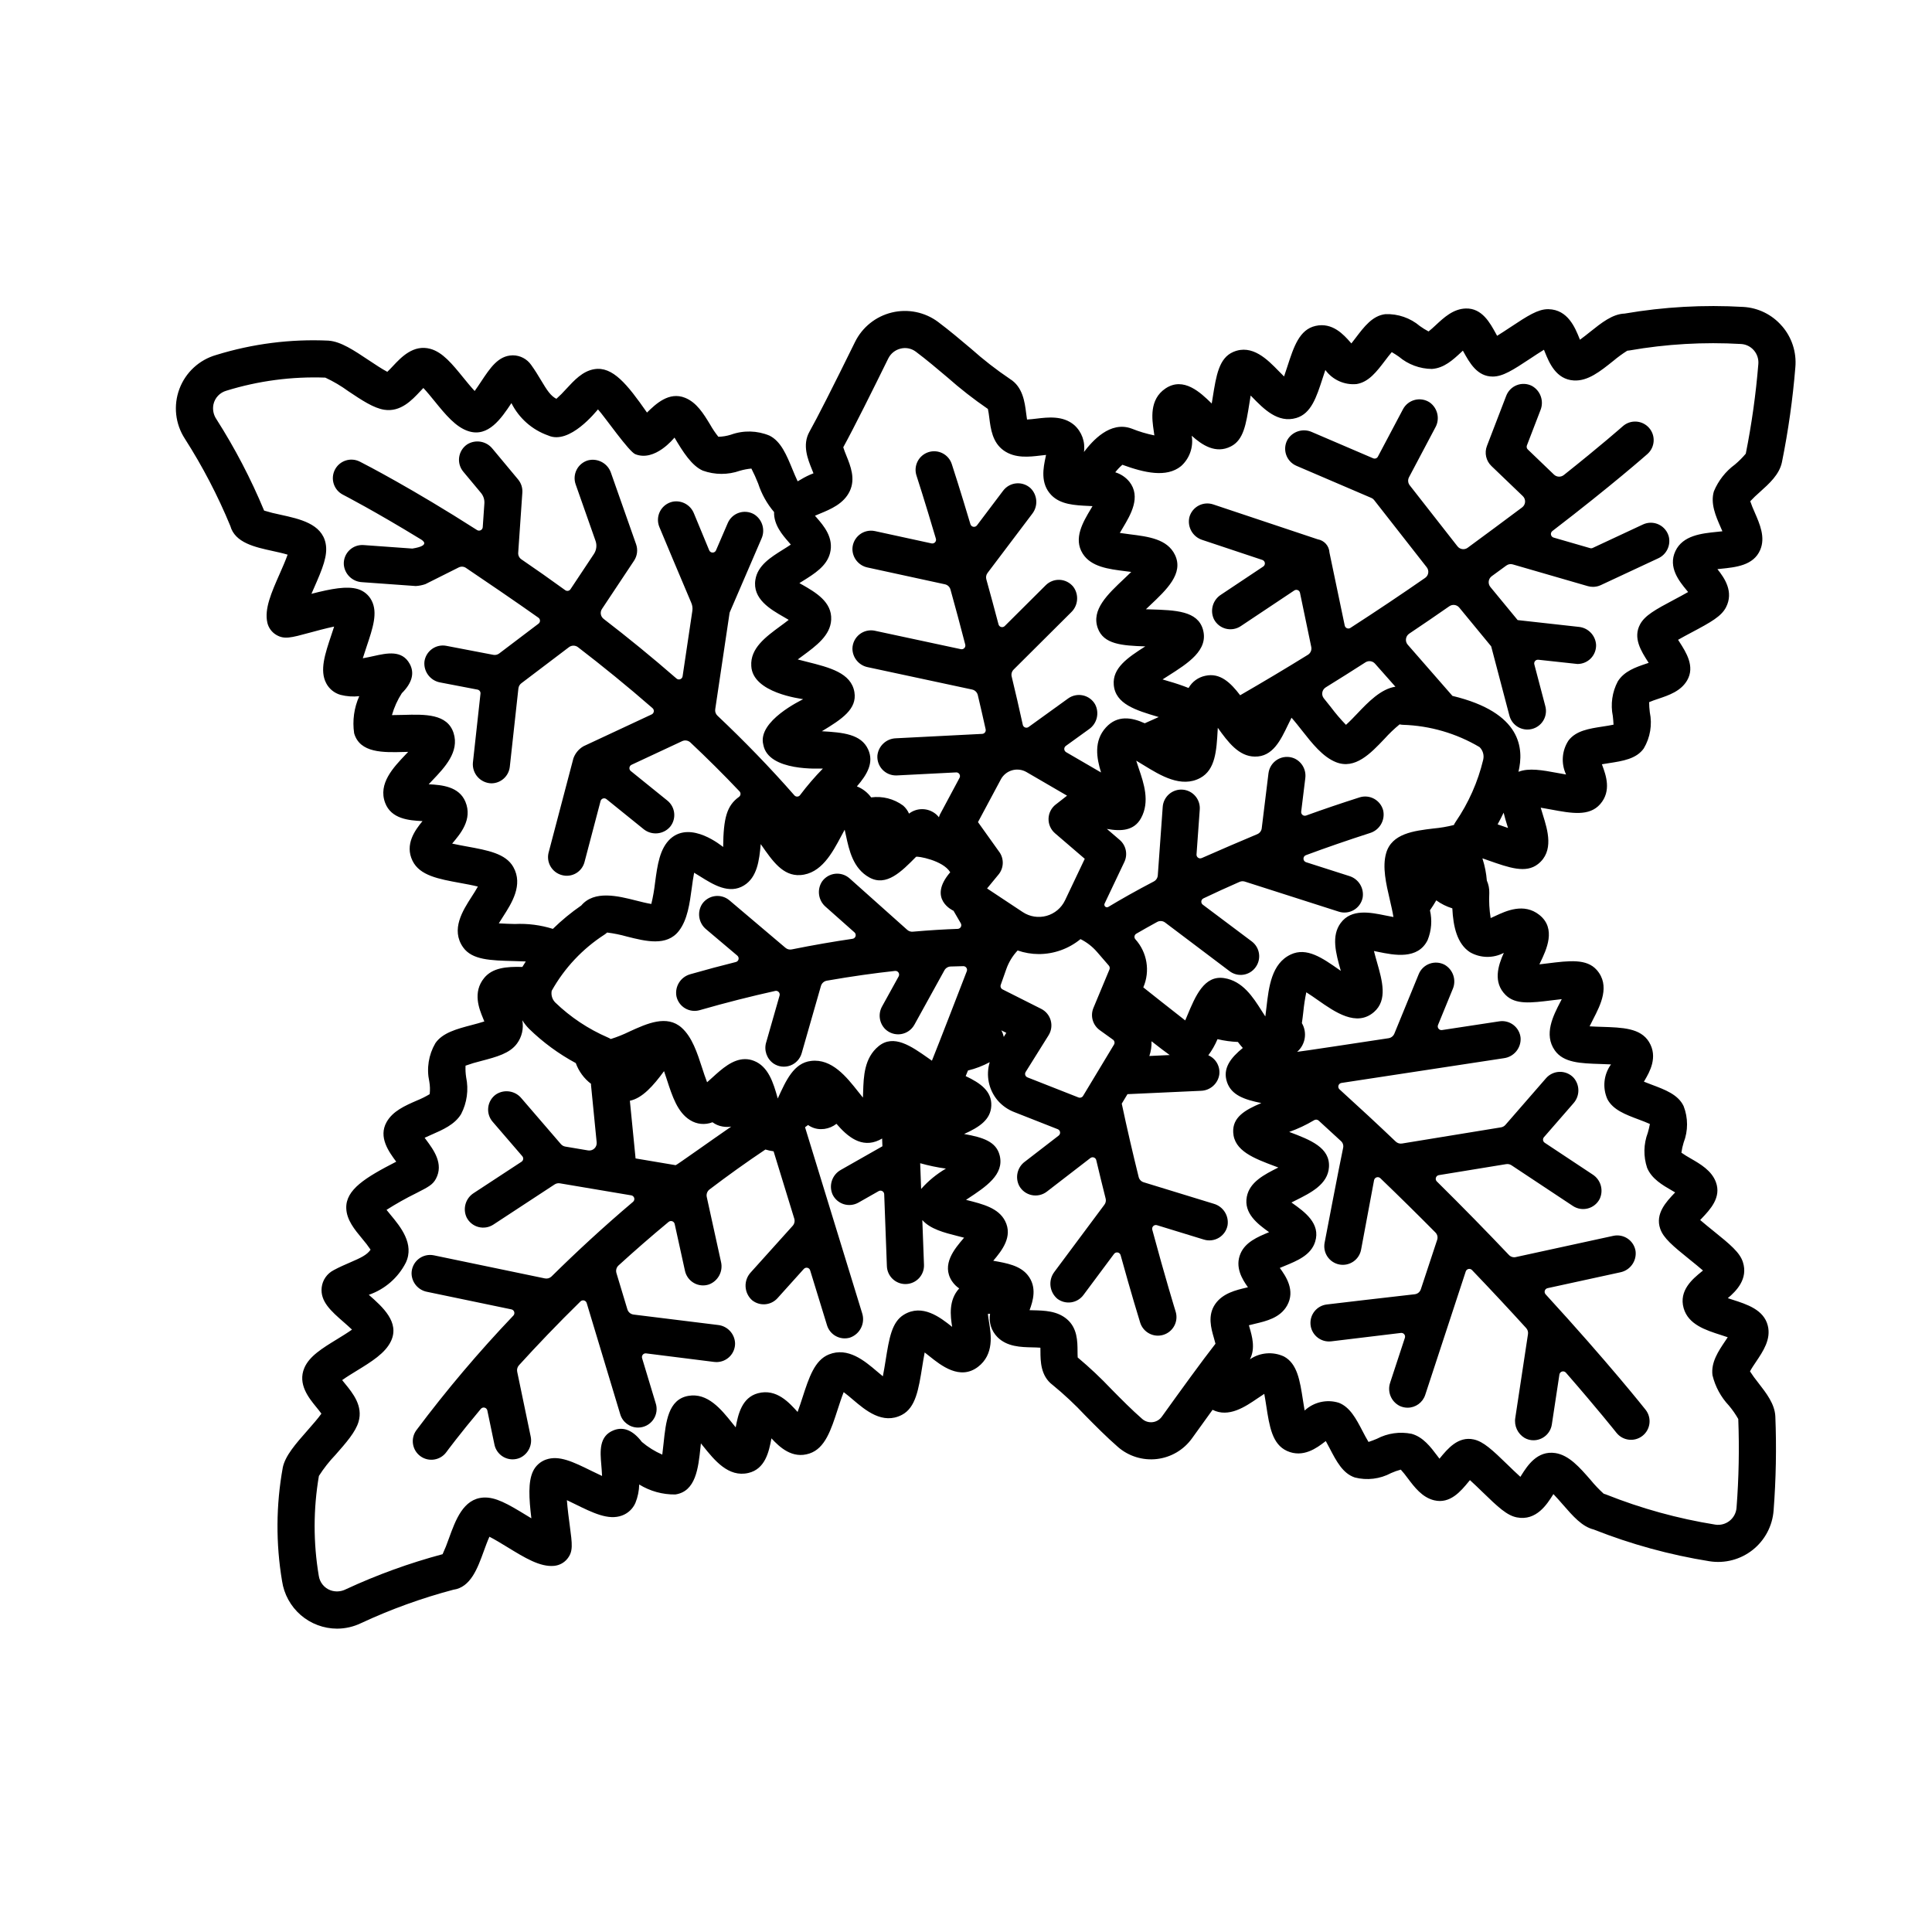
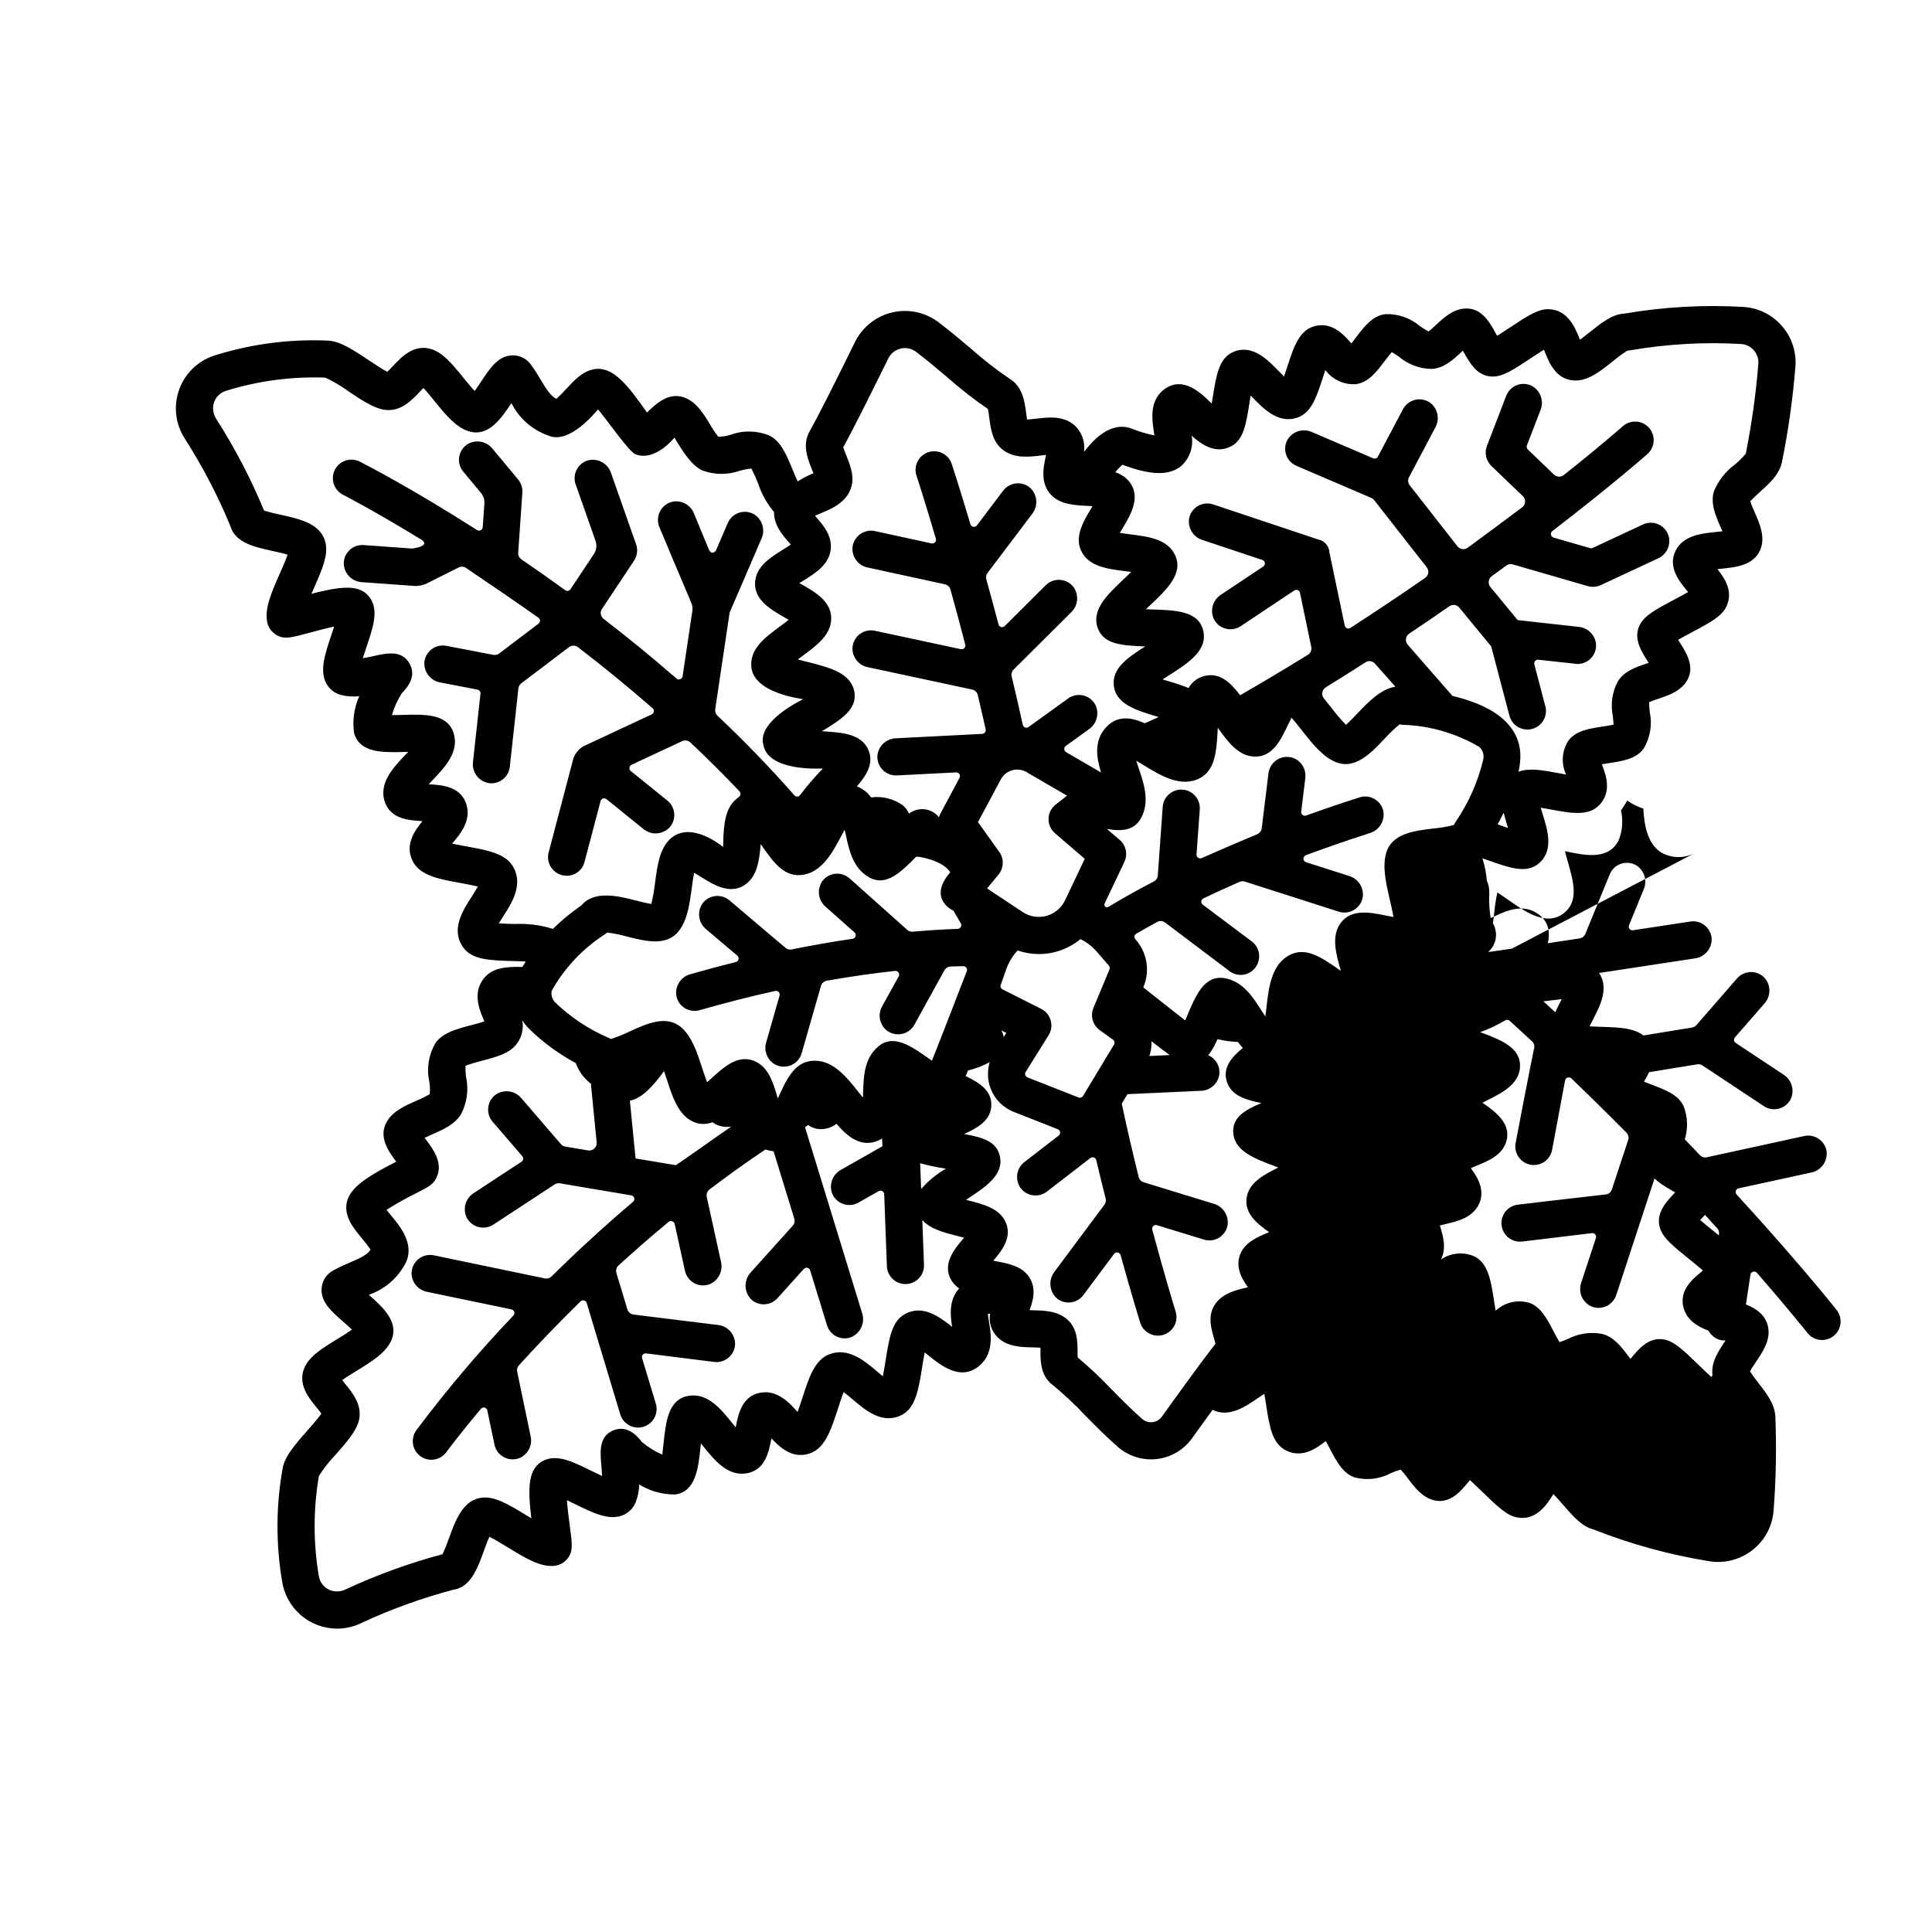
<svg xmlns="http://www.w3.org/2000/svg" fill="#000000" width="800px" height="800px" version="1.1" viewBox="144 144 512 512">
-   <path d="m616.22 230.39c-2.582-3.004-6.273-4.828-10.227-5.051-10.516-0.613-21.066-0.023-31.449 1.762-3.215 0.109-6.125 2.434-9.191 4.883-0.734 0.59-1.754 1.402-2.648 2.047-0.055-0.129-0.105-0.25-0.148-0.367-1.148-2.844-3.074-7.602-8.156-7.723-0.051-0.004-0.102-0.004-0.152-0.004-2.656 0-5.301 1.672-10.055 4.828-0.965 0.641-2.305 1.527-3.441 2.227-0.113-0.203-0.219-0.398-0.316-0.574-1.57-2.859-3.68-6.781-7.977-6.664-3.332 0.094-5.793 2.387-7.965 4.406-0.57 0.531-1.367 1.273-1.906 1.676l-0.004 0.004c-0.797-0.418-1.562-0.895-2.289-1.418-2.551-2.164-5.816-3.293-9.156-3.168-3.414 0.398-5.602 3.285-7.918 6.34-0.309 0.402-0.703 0.926-1.094 1.418-0.082-0.094-0.16-0.18-0.23-0.262-1.773-2.023-4.769-5.398-9.266-4.379-4.297 0.969-5.773 5.531-7.484 10.812-0.234 0.734-0.547 1.691-0.859 2.586-0.496-0.484-0.996-0.996-1.387-1.398-2.977-3.059-7.051-7.254-12.074-5.102-3.781 1.617-4.516 6.219-5.445 12.047-0.078 0.48-0.168 1.043-0.262 1.625-0.055-0.051-0.105-0.102-0.156-0.152-2.727-2.652-7.289-7.086-12.121-3.824-4.324 2.918-3.551 8.148-3.086 11.273 0.051 0.344 0.109 0.746 0.16 1.148-2.039-0.41-4.035-1.008-5.965-1.781-5.769-2.176-10.504 3.324-12.695 6.176 0.395-2.66-0.57-5.344-2.574-7.137-2.996-2.543-6.918-2.07-10.07-1.695-0.688 0.082-1.684 0.203-2.438 0.234-0.09-0.539-0.172-1.176-0.234-1.672-0.371-2.953-0.887-7-4.316-9.094l0.004-0.004c-3.59-2.418-7.008-5.074-10.234-7.953-2.82-2.383-5.738-4.848-8.766-7.121v-0.004c-3.516-2.625-8.016-3.547-12.281-2.516s-7.852 3.906-9.777 7.848c-5.84 11.883-10.008 20.094-12.059 23.746-1.969 3.504-0.441 7.281 0.676 10.039 0.117 0.297 0.254 0.641 0.391 0.984h-0.004c-1.168 0.445-2.289 0.996-3.352 1.645-0.246 0.141-0.543 0.312-0.836 0.477-0.465-0.961-0.992-2.25-1.363-3.144-1.578-3.832-3.066-7.453-6.102-8.969-3.262-1.359-6.914-1.445-10.238-0.242-1.07 0.336-2.188 0.523-3.312 0.547-0.801-1.004-1.523-2.07-2.152-3.188-1.758-2.898-3.574-5.898-6.672-7.141-4.281-1.719-7.777 1.66-10.09 3.91-5.231-7.512-9.117-12.316-13.992-11.488-3.055 0.512-5.277 2.922-7.426 5.25-0.812 0.918-1.68 1.785-2.594 2.598-1.539-0.789-2.481-2.273-4.059-4.906-0.746-1.242-1.59-2.652-2.633-4.09-1.102-1.57-2.894-2.512-4.816-2.527-0.043 0-0.086 0-0.129 0.004-3.754 0.082-5.883 3.289-8.348 7.008-0.461 0.695-1.086 1.637-1.668 2.441-1.004-1.074-2.191-2.531-3.027-3.562-2.922-3.598-5.449-6.703-8.703-7.606-4.496-1.242-7.746 2.227-9.898 4.523-0.422 0.453-1.039 1.109-1.527 1.562-1.305-0.672-3.449-2.102-4.844-3.031-4.004-2.672-7.461-4.984-10.676-5.223v-0.008c-10.082-0.473-20.168 0.812-29.812 3.793-4.5 1.281-8.125 4.625-9.762 9.004-1.641 4.383-1.102 9.285 1.453 13.203 4.688 7.332 8.715 15.062 12.039 23.105 1.23 4.457 6.496 5.609 11.172 6.629 1.145 0.25 2.809 0.613 4.012 0.98-0.52 1.492-1.441 3.582-2.066 5-2.227 5.043-4.152 9.395-3.297 13.062h-0.004c0.316 1.324 1.148 2.469 2.316 3.176 2.141 1.277 3.844 0.82 8.91-0.559 1.496-0.406 4.18-1.137 6.469-1.621-0.254 0.801-0.523 1.598-0.738 2.238-1.688 5.031-3.148 9.371-1.371 12.762h-0.004c0.785 1.508 2.156 2.629 3.793 3.094 1.621 0.418 3.309 0.539 4.977 0.355-1.375 3.078-1.848 6.484-1.355 9.82 1.508 5.297 7.769 5.117 13.289 4.961 0.316-0.008 0.664-0.02 1.035-0.027-0.238 0.25-0.465 0.488-0.668 0.703-3.273 3.438-7.348 7.715-5.445 12.797 1.598 4.273 6.266 4.684 9.906 4.852-2.023 2.445-4.75 6.211-2.644 10.523 1.91 3.914 6.894 4.824 12.668 5.875 1.328 0.242 3.246 0.594 4.652 0.949-0.48 0.879-1.156 1.93-1.637 2.672-2.367 3.68-5.613 8.715-2.277 13.434 2.375 3.352 7.258 3.477 13.438 3.637 0.898 0.023 2.062 0.055 3.168 0.109-0.312 0.484-0.629 0.969-0.906 1.449-4.293-0.125-7.906 0.246-10.094 2.891-3.168 3.824-1.328 8.273-0.344 10.664 0.109 0.266 0.242 0.582 0.359 0.891-1.016 0.336-2.359 0.688-3.301 0.938-4.008 1.055-7.793 2.051-9.695 4.856h0.004c-1.777 3.055-2.348 6.664-1.594 10.117 0.199 1.109 0.234 2.242 0.102 3.359-1.102 0.66-2.254 1.234-3.445 1.711-3.106 1.355-6.316 2.758-7.961 5.664-2.273 4.019 0.613 7.926 2.539 10.52-8.141 4.188-13.406 7.398-13.238 12.344 0.102 3.098 2.195 5.621 4.219 8.062 0.801 0.926 1.543 1.898 2.227 2.91-0.984 1.418-2.582 2.156-5.398 3.371-1.332 0.574-2.848 1.227-4.402 2.066l0.004 0.004c-1.75 0.898-2.934 2.609-3.164 4.562-0.418 3.731 2.481 6.269 5.84 9.203 0.625 0.547 1.477 1.293 2.195 1.977-1.195 0.852-2.801 1.836-3.93 2.527-3.953 2.418-7.367 4.512-8.695 7.617-1.832 4.289 1.18 7.973 3.172 10.41 0.391 0.48 0.961 1.176 1.344 1.719-0.84 1.203-2.543 3.141-3.652 4.402-3.18 3.613-5.926 6.734-6.59 9.887l0.004 0.004c-1.801 9.93-1.863 20.102-0.191 30.055 0.516 3.5 2.269 6.699 4.941 9.02 2.676 2.316 6.094 3.598 9.633 3.609 2.195-0.004 4.359-0.5 6.336-1.449 7.887-3.676 16.082-6.641 24.492-8.867 4.582-0.629 6.418-5.699 8.051-10.195 0.398-1.102 0.98-2.703 1.504-3.848 1.41 0.711 3.359 1.902 4.684 2.715 4.699 2.875 8.75 5.371 12.516 5v-0.004c1.355-0.141 2.598-0.812 3.453-1.875 1.555-1.949 1.32-3.703 0.625-8.898-0.207-1.539-0.574-4.297-0.75-6.629 0.758 0.359 1.516 0.73 2.121 1.027 4.762 2.34 8.867 4.367 12.469 3.051h-0.004c1.602-0.578 2.894-1.789 3.574-3.352 0.629-1.551 0.969-3.203 1.008-4.879 2.871 1.77 6.188 2.688 9.559 2.644 5.453-0.789 6.106-7.019 6.68-12.516 0.031-0.312 0.07-0.66 0.109-1.027 0.219 0.266 0.426 0.523 0.605 0.75 2.977 3.703 6.676 8.324 11.969 7.094 4.445-1.02 5.469-5.59 6.121-9.176 2.156 2.328 5.523 5.531 10.082 4.016 4.133-1.371 5.695-6.195 7.504-11.777 0.418-1.285 1.016-3.141 1.559-4.484 0.809 0.594 1.758 1.402 2.434 1.977 3.328 2.832 7.887 6.719 13.004 4.039 3.641-1.906 4.414-6.734 5.391-12.848 0.168-1.043 0.391-2.445 0.633-3.684 0.473 0.359 0.934 0.73 1.305 1.027 3.008 2.406 8.039 6.426 12.812 2.801 4.348-3.301 3.473-8.625 2.949-11.809-0.109-0.672-0.258-1.57-0.312-2.238 0.156-0.016 0.355-0.023 0.574-0.031v0.004c-0.383 2.246 0.34 4.535 1.938 6.16 2.543 2.59 6.258 2.672 9.242 2.738 0.609 0.012 1.465 0.031 2.16 0.09 0.008 0.328 0.008 0.672 0.012 0.953 0.012 2.598 0.035 6.519 3.211 8.906h0.004c3.062 2.508 5.957 5.215 8.66 8.105 2.762 2.797 5.617 5.688 8.648 8.328v0.004c2.836 2.473 6.59 3.637 10.328 3.203 3.742-0.434 7.125-2.426 9.32-5.488 1.973-2.758 3.785-5.266 5.445-7.555 4.277 2.172 8.664-0.816 11.918-3.035 0.5-0.344 1.156-0.789 1.785-1.188 0.203 1.07 0.387 2.273 0.527 3.168 0.84 5.465 1.566 10.18 5.496 11.961 4.293 1.938 7.977-0.867 9.957-2.379 0.098-0.078 0.207-0.16 0.32-0.242 0.367 0.652 0.746 1.383 1.035 1.93 1.781 3.418 3.461 6.644 6.641 7.715v0.004c3.242 0.832 6.676 0.418 9.625-1.164 0.832-0.371 1.695-0.68 2.578-0.914 0.645 0.715 1.25 1.465 1.816 2.246 1.801 2.394 3.836 5.106 7.016 5.879 4.238 1.031 7.082-2.418 9.152-4.938 0.105-0.125 0.219-0.266 0.34-0.41 1.062 0.957 2.324 2.18 3.227 3.059 4.262 4.141 6.606 6.324 9.219 6.82 5.164 1 8.012-3.539 9.543-5.969 0.043-0.066 0.086-0.137 0.129-0.207 0.84 0.859 1.789 1.953 2.473 2.742 2.738 3.141 5.129 5.891 8.207 6.641v0.004c9.895 3.914 20.188 6.734 30.695 8.414 4.066 0.641 8.215-0.453 11.441-3.012 3.227-2.559 5.234-6.348 5.539-10.453 0.637-8.293 0.793-16.613 0.461-24.922-0.156-3.305-2.383-6.16-4.531-8.922-0.781-0.965-1.512-1.973-2.184-3.016 0.359-0.707 1.105-1.812 1.594-2.535 1.887-2.801 4.027-5.977 3.121-9.586-1.062-4.219-5.488-5.637-9.395-6.887-0.355-0.113-0.77-0.246-1.199-0.391 2.277-1.922 5.43-5.102 3.996-9.562-0.812-2.531-3.262-4.594-7.887-8.316-0.98-0.789-2.352-1.898-3.434-2.832 0.129-0.137 0.254-0.266 0.367-0.387 2.25-2.363 5.328-5.598 3.789-9.68-1.152-3.062-4.094-4.758-6.688-6.254h0.004c-0.84-0.465-1.656-0.973-2.445-1.523 0.121-0.906 0.32-1.801 0.59-2.676 1.211-3.117 1.207-6.578-0.016-9.691-1.449-3.027-4.856-4.309-8.465-5.66-0.578-0.215-1.348-0.508-2.047-0.793 0.07-0.121 0.141-0.242 0.203-0.348 1.258-2.148 3.606-6.144 1.156-10.172-2.246-3.688-7.016-3.836-12.543-4.008-0.902-0.027-2.121-0.066-3.207-0.137 0.32-0.676 0.684-1.379 0.961-1.918 1.93-3.742 4.574-8.867 0.941-13.008-2.676-3.047-7.266-2.477-13.074-1.754-0.617 0.078-1.371 0.172-2.137 0.254 0.078-0.168 0.156-0.324 0.227-0.473 1.621-3.367 4.332-9.004-0.234-12.629-4.098-3.258-8.82-1.055-11.645 0.262-0.371 0.176-0.828 0.387-1.262 0.574l0.004 0.008c-0.359-2.203-0.48-4.438-0.367-6.668 0.031-1.129-0.188-2.246-0.648-3.277-0.152-1.93-0.527-3.84-1.113-5.684-0.02-0.066-0.039-0.137-0.059-0.211 0.562 0.195 1.098 0.383 1.559 0.547 5.562 1.961 9.957 3.512 13.188 0.961 4.281-3.387 2.543-8.969 1.273-13.043-0.168-0.535-0.379-1.215-0.57-1.887 0.938 0.148 1.922 0.336 2.684 0.477 5.465 1.02 10.18 1.895 13.078-1.422 3.055-3.492 1.5-7.711 0.57-10.234-0.039-0.102-0.078-0.211-0.121-0.324 0.621-0.109 1.27-0.211 1.77-0.285 3.789-0.582 7.367-1.129 9.348-3.938l-0.004-0.004c1.699-2.875 2.266-6.285 1.582-9.559-0.113-0.887-0.172-1.781-0.176-2.676 0.609-0.281 1.656-0.633 2.402-0.883 2.812-0.945 6.004-2.016 7.676-4.902 2.129-3.676-0.289-7.441-2.055-10.188-0.109-0.168-0.23-0.355-0.352-0.551 1.152-0.664 2.574-1.418 3.598-1.961 5.137-2.727 7.875-4.262 9.109-6.668 2.086-4.074-0.348-7.688-2.281-10.098 0.309-0.031 0.598-0.062 0.855-0.09 4.078-0.414 8.703-0.879 10.477-4.992 1.441-3.344-0.102-6.867-1.461-9.98v-0.004c-0.438-0.957-0.828-1.934-1.168-2.926 0.793-0.848 1.633-1.656 2.512-2.414 2.555-2.293 5.195-4.664 5.883-7.941 1.68-8.312 2.867-16.715 3.555-25.168 0.348-3.977-0.938-7.922-3.559-10.926zm-259.63 68.566c-0.223-0.125-0.473-0.273-0.738-0.426 0.324-0.207 0.637-0.398 0.902-0.566 3.098-1.93 6.301-3.93 7.199-7.328 1.098-4.16-1.723-7.379-3.586-9.512-0.121-0.137-0.254-0.293-0.395-0.449 0.457-0.203 0.93-0.398 1.324-0.559 2.801-1.156 6.289-2.594 7.887-5.938 1.582-3.316 0.215-6.695-0.883-9.414-0.273-0.68-0.66-1.633-0.828-2.234 2.812-5.113 7.984-15.512 11.922-23.523v-0.004h0.004c0.648-1.324 1.855-2.285 3.289-2.625 1.398-0.348 2.879-0.043 4.031 0.828 2.805 2.106 5.613 4.477 8.324 6.769 3.41 3.019 7.004 5.824 10.762 8.402 0.148 0.605 0.277 1.633 0.371 2.363 0.367 2.906 0.828 6.527 3.828 8.648 3.023 2.137 6.769 1.688 9.777 1.328 0.426-0.051 0.938-0.113 1.434-0.16-0.043 0.207-0.086 0.406-0.121 0.586-0.59 2.769-1.477 6.961 1.512 10.055 2.441 2.523 6.215 2.707 9.859 2.879 0.312 0.016 0.68 0.031 1.062 0.055-0.156 0.262-0.305 0.512-0.434 0.73-2.09 3.492-4.691 7.844-2.164 11.852 2.219 3.523 6.84 4.098 11.305 4.656 0.457 0.055 0.996 0.121 1.559 0.199-0.633 0.617-1.273 1.223-1.789 1.711-4.543 4.281-8.836 8.324-7.078 13.195 1.539 4.269 6.375 4.625 12.586 4.824-4.762 3.027-8.715 5.758-8.352 10.18 0.418 5.113 5.883 6.746 11.672 8.473 0.078 0.023 0.156 0.047 0.238 0.07-0.695 0.32-1.367 0.617-1.938 0.867-0.598 0.266-1.188 0.527-1.762 0.785-3.496-1.59-7.25-2.203-10.27 1.086-3.301 3.598-2.488 8.141-1.312 11.949l-9.25-5.375-0.008-0.008c-0.285-0.168-0.469-0.469-0.488-0.805-0.016-0.332 0.141-0.648 0.41-0.844l6.137-4.43c2.137-1.473 2.832-4.312 1.617-6.609-0.695-1.207-1.867-2.062-3.231-2.356-1.363-0.293-2.785 0.004-3.914 0.82l-10.48 7.562c-0.27 0.191-0.617 0.238-0.926 0.117-0.309-0.117-0.539-0.383-0.605-0.707-0.941-4.309-1.93-8.586-2.945-12.785-0.164-0.664 0.035-1.367 0.52-1.848l15.238-15.172c1.883-1.793 2.121-4.711 0.559-6.785-0.879-1.082-2.172-1.742-3.562-1.82-1.391-0.074-2.746 0.445-3.734 1.43l-10.867 10.82c-0.25 0.246-0.613 0.34-0.953 0.246-0.34-0.094-0.605-0.363-0.691-0.703-1.094-4.16-2.18-8.16-3.227-11.926-0.164-0.586-0.043-1.215 0.324-1.699l11.82-15.648c1.609-2.039 1.434-4.961-0.406-6.793-1.02-0.945-2.394-1.418-3.781-1.297s-2.656 0.824-3.496 1.934l-6.945 9.199-0.004 0.004c-0.223 0.293-0.598 0.438-0.961 0.371-0.367-0.066-0.664-0.336-0.77-0.691-2.707-9.082-4.644-15.043-4.926-15.898-0.398-1.25-1.277-2.289-2.445-2.887s-2.523-0.703-3.769-0.297c-1.246 0.41-2.281 1.297-2.867 2.469-0.59 1.172-0.688 2.531-0.27 3.773 0.074 0.223 2.168 6.656 5.129 16.688 0.098 0.332 0.016 0.695-0.223 0.949-0.234 0.254-0.586 0.367-0.93 0.297l-15-3.262c-1.441-0.309-2.945 0.039-4.098 0.953-1.156 0.918-1.844 2.301-1.871 3.773 0.004 2.398 1.699 4.461 4.055 4.93l20.453 4.445c0.711 0.148 1.281 0.684 1.477 1.383 1.27 4.566 2.594 9.473 3.918 14.594 0.086 0.332-0.008 0.684-0.242 0.93-0.234 0.25-0.582 0.355-0.918 0.289l-22.789-4.883v-0.004c-1.441-0.305-2.945 0.051-4.098 0.969-1.152 0.922-1.832 2.305-1.855 3.781 0.027 2.402 1.738 4.457 4.094 4.914l27.625 5.918 0.004 0.004c0.742 0.156 1.328 0.73 1.504 1.469 0.711 3 1.41 6.031 2.082 9.078 0.062 0.281-0.004 0.578-0.18 0.809-0.176 0.234-0.441 0.375-0.734 0.391l-22.855 1.168h0.004c-2.559 0.074-4.66 2.031-4.926 4.574-0.094 1.363 0.379 2.703 1.309 3.703 0.93 1 2.234 1.566 3.598 1.57 0.086 0 0.168-0.004 0.254-0.004l15.691-0.801v-0.004c0.355-0.02 0.691 0.156 0.883 0.457 0.188 0.297 0.203 0.676 0.035 0.988l-5.227 9.773c-0.098 0.219-0.18 0.441-0.246 0.672-0.367-0.488-0.824-0.902-1.34-1.23-2.027-1.312-4.66-1.207-6.574 0.266-0.355-0.816-0.891-1.547-1.562-2.129-2.438-1.797-5.477-2.574-8.477-2.168-0.953-1.312-2.266-2.328-3.777-2.918 2.762-3.176 4.562-6.336 2.973-9.809-1.844-4.035-6.625-4.488-12.258-4.805 5.316-3.203 9.367-5.879 8.629-10.352-0.848-5.109-6.562-6.543-12.617-8.059-0.691-0.172-1.547-0.387-2.402-0.617 0.453-0.34 0.891-0.664 1.262-0.934 3.629-2.668 7.383-5.422 7.598-9.582 0.246-4.738-4.144-7.266-7.676-9.293zm78.848 118.04 3.512 2.523h0.004c0.414 0.301 0.531 0.867 0.27 1.305l-8.203 13.609c-0.25 0.41-0.758 0.582-1.203 0.406l-13.539-5.328h0.004c-0.273-0.105-0.484-0.328-0.574-0.605-0.09-0.277-0.055-0.582 0.102-0.828l6.078-9.723h-0.004c0.734-1.172 0.941-2.602 0.566-3.934-0.371-1.332-1.289-2.445-2.523-3.066l-10.238-5.156c-0.441-0.227-0.648-0.742-0.48-1.207l1.488-4.215c0.648-1.82 1.664-3.484 2.988-4.891 1.793 0.621 3.676 0.941 5.574 0.953 4.043 0.004 7.961-1.398 11.086-3.965 1.66 0.828 3.141 1.973 4.356 3.375h0.004l3.152 3.648h-0.004c0.246 0.281 0.309 0.68 0.164 1.023l-4.246 10.188c-0.879 2.113-0.188 4.551 1.672 5.887zm-24.762 0.719-0.676 1.082h0.004c-0.121-0.613-0.336-1.203-0.645-1.746zm-1.852-47.938-5.648-7.91 6.055-11.316v-0.004c0.633-1.18 1.711-2.047 2.996-2.414 1.285-0.363 2.66-0.191 3.816 0.48l10.738 6.246-3.016 2.359-0.004-0.004c-1.16 0.91-1.852 2.289-1.887 3.762-0.031 1.477 0.598 2.887 1.715 3.848l7.883 6.769-5.227 11.004h-0.004c-0.957 2.016-2.742 3.516-4.891 4.113-2.152 0.598-4.453 0.234-6.316-1l-9.449-6.262 3.035-3.691h0.004c1.414-1.719 1.496-4.172 0.203-5.984zm-17.859 55.316c-0.344-0.242-0.676-0.473-0.973-0.684-4.5-3.168-9.16-6.438-13.164-3.152-3.809 3.121-3.965 8.074-4.086 12.055-0.016 0.453-0.031 1-0.059 1.559-0.434-0.527-0.859-1.066-1.223-1.527-3.113-3.941-7-8.855-12.527-8.188-4.582 0.539-6.617 5.144-8.82 9.957-1.168-4.269-2.523-8.496-6.312-9.98h-0.008c-0.746-0.301-1.539-0.453-2.344-0.453-3.312 0-6.203 2.637-8.617 4.832-0.406 0.371-0.93 0.848-1.445 1.297-0.477-1.207-0.965-2.711-1.312-3.789-1.305-4.016-2.648-8.164-5.422-10.656-3.918-3.519-9.184-1.121-13.824 0.996v0.004c-1.605 0.785-3.266 1.453-4.973 1.988-0.242-0.16-0.5-0.297-0.77-0.41-5.168-2.231-9.891-5.371-13.941-9.277-0.805-0.816-1.152-1.973-0.938-3.098 3.379-6.039 8.188-11.152 14-14.898 0.246-0.16 0.473-0.34 0.684-0.543 1.77 0.223 3.523 0.578 5.242 1.066 4.953 1.25 10.566 2.668 13.781-1.496 2.281-2.945 2.863-7.273 3.426-11.453 0.152-1.125 0.359-2.688 0.613-3.965 0.59 0.348 1.191 0.723 1.656 1.016 3.402 2.129 7.641 4.781 11.57 2.344 3.461-2.137 4.039-6.539 4.422-10.949 0.051 0.074 0.105 0.148 0.152 0.223 2.973 4.258 5.719 8.273 10.309 7.992 5.562-0.352 8.496-5.867 10.855-10.301 0.277-0.52 0.598-1.125 0.93-1.723 0.129 0.543 0.242 1.078 0.34 1.52 0.836 3.894 1.875 8.738 6.184 11.129 4.527 2.512 8.527-1.543 12.391-5.465 0.254-0.258 7.144 0.895 9.059 4.094-6.148 7.133 0.871 10.203 0.871 10.203 0.641 1.102 1.289 2.211 1.93 3.32h-0.004c0.176 0.301 0.18 0.668 0.012 0.973-0.168 0.301-0.48 0.492-0.828 0.504-3.375 0.117-7.352 0.344-11.891 0.742-0.543 0.051-1.082-0.125-1.488-0.488-2.938-2.644-15.285-13.648-15.285-13.648v0.004c-1.043-0.926-2.43-1.367-3.812-1.215-1.387 0.156-2.641 0.891-3.453 2.023-1.438 2.164-1.027 5.062 0.953 6.746l7.617 6.762v-0.004c0.285 0.254 0.402 0.648 0.293 1.016-0.109 0.367-0.418 0.637-0.797 0.691-4.988 0.734-10.371 1.656-16.113 2.812-0.586 0.125-1.199-0.027-1.656-0.414-3.055-2.59-14.867-12.594-14.867-12.594v0.004c-1.062-0.902-2.461-1.309-3.84-1.121-1.383 0.188-2.617 0.953-3.402 2.106-1.387 2.195-0.91 5.082 1.109 6.715l8.223 6.949v0.004c0.285 0.234 0.41 0.609 0.332 0.965-0.082 0.359-0.359 0.645-0.719 0.73-3.887 0.969-7.902 2.043-12.035 3.223v0.004c-2.574 0.688-4.188 3.234-3.707 5.856 0.289 1.332 1.117 2.481 2.285 3.176 1.168 0.695 2.574 0.875 3.879 0.5 7.031-2.023 13.715-3.703 20.016-5.098v-0.004c0.34-0.07 0.691 0.039 0.926 0.293 0.238 0.258 0.32 0.617 0.223 0.949l-3.539 12.371h-0.004c-0.645 2.109 0.152 4.394 1.969 5.648 1.305 0.867 2.949 1.055 4.418 0.512 1.469-0.547 2.59-1.758 3.019-3.266l5.102-17.82c0.211-0.727 0.82-1.27 1.566-1.402 6.633-1.164 12.68-1.996 18.07-2.586 0.367-0.039 0.719 0.129 0.922 0.438 0.199 0.305 0.215 0.699 0.035 1.02l-4.356 7.891c-1.152 1.996-0.801 4.519 0.852 6.125 1.109 1.039 2.637 1.508 4.137 1.27 1.496-0.238 2.805-1.152 3.539-2.484l7.953-14.414c0.332-0.605 0.961-0.988 1.648-1.016 1.094-0.039 2.301-0.066 3.352-0.09 0.328-0.008 0.637 0.148 0.824 0.418 0.188 0.266 0.23 0.613 0.113 0.918-1.773 4.59-7.492 19.395-9.246 23.723zm3.715 28.598h-0.004c-2.461 1.438-4.676 3.258-6.566 5.394l-0.254-6.816v-0.004c2.238 0.633 4.519 1.109 6.82 1.426zm-56.891-11.137c-4.91 3.375-14.547 10.262-14.73 10.23l-10.625-1.789-1.512-15.289c3.305-0.672 6.242-4 9.055-7.844 0.27 0.781 0.527 1.559 0.734 2.195 1.453 4.477 2.824 8.703 6.141 10.766h0.004c1.777 1.141 3.996 1.355 5.961 0.582 0.785 0.582 1.695 0.969 2.656 1.129 0.766 0.141 1.551 0.145 2.316 0.02zm-57.367-53.688c-1.195-0.031-2.832-0.074-4.234-0.168 0.371-0.617 0.777-1.246 1.094-1.734 2.297-3.566 5.441-8.449 2.75-13.203-2.008-3.559-6.766-4.426-12.273-5.43-1.113-0.203-2.629-0.48-3.934-0.773 2.094-2.496 5.492-6.352 3.512-11.094-1.688-4.023-6.184-4.453-9.73-4.625 0.367-0.395 0.727-0.77 1.027-1.086 3.188-3.344 7.156-7.512 5.574-12.477-1.641-5.156-7.59-4.984-13.348-4.82-0.844 0.023-1.902 0.039-2.988 0.055l-0.004-0.008c0.582-2.051 1.465-4.004 2.617-5.797 2.727-2.719 3.43-5.34 2.086-7.785-2.039-3.727-6.023-2.844-9.543-2.062-0.684 0.152-1.785 0.395-2.883 0.59 0.324-1.055 0.699-2.168 0.984-3.023 1.691-5.039 3.027-9.02 1.355-12.273-0.742-1.461-2.055-2.555-3.625-3.031-2.887-0.879-6.988-0.133-12.328 1.246 0.219-0.5 0.43-0.977 0.613-1.398 2.367-5.356 3.781-8.797 3.152-11.957-1.039-5.219-6.859-6.492-11.996-7.613h0.004c-1.453-0.289-2.894-0.652-4.312-1.09-3.5-8.426-7.734-16.535-12.645-24.23-0.781-1.145-1.062-2.562-0.781-3.922 0.387-1.742 1.699-3.133 3.418-3.617 8.484-2.625 17.348-3.797 26.223-3.469 2.156 1.004 4.207 2.215 6.125 3.617 3.578 2.391 6.668 4.449 9.48 4.894 4.344 0.68 7.34-2.531 9.539-4.879 0.246-0.266 0.547-0.586 0.844-0.887 0.941 0.996 2.125 2.449 2.938 3.453 2.906 3.574 5.648 6.945 9.051 8.008 5.215 1.641 8.621-3.344 11.352-7.457h-0.004c2.008 4.012 5.492 7.086 9.723 8.578 5.699 2.594 12.801-6.481 13.215-6.91 1.785 1.957 8.215 11.25 9.906 11.883 5.211 2.051 10.207-4.246 10.371-4.406 2.219 3.75 4.539 7.449 7.504 8.754h0.004c3.18 1.141 6.656 1.152 9.84 0.027 0.977-0.285 1.977-0.477 2.988-0.57h0.043c0.668 1.297 1.27 2.625 1.801 3.984 0.898 2.762 2.328 5.324 4.211 7.539-0.117 3.394 2.281 6.144 3.828 7.91 0.184 0.211 0.398 0.457 0.609 0.707-0.664 0.453-1.449 0.945-2.027 1.305-3.32 2.07-6.75 4.211-7.363 8.008-0.824 5.078 3.988 7.844 7.504 9.863 0.379 0.219 0.855 0.492 1.324 0.773-0.73 0.582-1.555 1.184-2.172 1.637-3.953 2.902-8.039 5.906-7.746 10.578 0.324 7.199 13.238 8.676 13.75 8.809-0.34 0.207-12.195 5.769-10.566 12.055 1.324 7.242 15.188 6.289 15.797 6.328-2.156 2.199-4.164 4.535-6.019 6.996-0.164 0.254-0.441 0.414-0.742 0.434-0.305 0.02-0.598-0.102-0.797-0.332-6.504-7.43-13.371-14.48-20.387-21.113h-0.004c-0.461-0.438-0.684-1.074-0.586-1.703l3.797-25.492c0.012-0.082 0.035-0.164 0.07-0.242l8.383-19.457c1.078-2.363 0.215-5.16-2.004-6.504-1.219-0.68-2.664-0.812-3.984-0.363-1.316 0.445-2.387 1.434-2.938 2.711l-3.117 7.231 0.004 0.004c-0.156 0.363-0.516 0.598-0.914 0.594-0.395-0.004-0.75-0.242-0.898-0.609l-4.043-9.77v0.004c-0.879-2.231-3.203-3.535-5.562-3.125-1.449 0.285-2.691 1.203-3.391 2.504-0.695 1.301-0.773 2.848-0.211 4.211 0 0 6.664 15.938 8.469 20.117 0.289 0.668 0.383 1.402 0.273 2.121l-2.582 17.336v0.004c-0.055 0.352-0.297 0.648-0.633 0.77-0.34 0.125-0.715 0.051-0.984-0.184-6.465-5.637-12.957-10.918-19.316-15.812v-0.004c-0.812-0.625-1.004-1.777-0.43-2.629l8.496-12.781v-0.004c0.855-1.285 1.059-2.898 0.543-4.359l-6.644-18.879c-0.84-2.551-3.512-4.012-6.113-3.348-1.297 0.383-2.383 1.277-2.996 2.481-0.617 1.199-0.711 2.602-0.262 3.879l5.269 14.977v-0.004c0.41 1.168 0.246 2.457-0.438 3.484l-6.203 9.336h0.004c-0.152 0.223-0.387 0.375-0.648 0.422-0.266 0.047-0.539-0.02-0.754-0.176-3.981-2.891-7.867-5.617-11.613-8.172-0.574-0.391-0.895-1.059-0.844-1.75l1.098-15.934c0.09-1.266-0.316-2.512-1.125-3.484l-6.781-8.141h-0.004c-1.617-2.031-4.5-2.527-6.703-1.156-1.156 0.777-1.93 2.008-2.129 3.387-0.199 1.379 0.199 2.777 1.09 3.848l4.688 5.625c0.648 0.781 0.973 1.777 0.902 2.793l-0.434 6.297c-0.027 0.348-0.234 0.652-0.547 0.809-0.312 0.152-0.684 0.133-0.973-0.059-17.164-10.977-29.469-17.32-31.051-18.125v0.004c-2.422-1.234-5.383-0.27-6.617 2.152-1.23 2.422-0.266 5.387 2.156 6.617 0.312 0.16 8.336 4.301 20.578 11.789 0.453 0.277 2.832 1.668-2.199 2.477l-12.895-0.926h-0.004c-1.398-0.109-2.777 0.387-3.785 1.363-1.008 0.977-1.547 2.336-1.484 3.738 0.184 2.57 2.254 4.598 4.824 4.731l14.246 1.023c0.871-0.047 1.734-0.219 2.555-0.504 0 0 6.336-3.172 8.824-4.422 0.613-0.312 1.344-0.266 1.91 0.113 3.539 2.363 14.254 9.668 19.223 13.211l0.004 0.004c0.25 0.18 0.402 0.473 0.406 0.785 0 0.312-0.145 0.605-0.395 0.793l-10.414 7.891c-0.445 0.336-1.012 0.469-1.559 0.363l-12.453-2.387c-1.324-0.254-2.695 0.047-3.789 0.832-1.098 0.785-1.824 1.984-2.012 3.32-0.277 2.676 1.57 5.109 4.219 5.562l9.84 1.887c0.504 0.098 0.852 0.566 0.793 1.074l-2.012 18.309c-0.113 1.383 0.348 2.75 1.273 3.781 0.926 1.035 2.238 1.641 3.625 1.676 2.504-0.004 4.609-1.891 4.883-4.383l2.281-20.777h0.004c0.059-0.535 0.336-1.027 0.766-1.352l12.625-9.57c0.707-0.539 1.684-0.539 2.391 0 6.504 4.996 13.152 10.395 19.77 16.168h-0.004c0.254 0.219 0.375 0.551 0.328 0.883-0.043 0.332-0.254 0.617-0.555 0.762l-18.074 8.441c-0.031 0.016-0.059 0.039-0.09 0.055-1.188 0.711-2.094 1.809-2.57 3.109l-0.016 0.043-6.559 24.93-0.004-0.004c-0.332 1.262-0.148 2.606 0.512 3.731 0.656 1.129 1.734 1.949 2.996 2.281 1.266 0.352 2.617 0.176 3.75-0.484 1.129-0.66 1.945-1.75 2.262-3.023l4.238-16.105h-0.004c0.086-0.32 0.328-0.578 0.645-0.684 0.32-0.105 0.668-0.039 0.926 0.168l9.957 8.043h0.004c2.137 1.629 5.172 1.305 6.918-0.734 1.707-2.113 1.379-5.211-0.734-6.922l-9.699-7.836h-0.004c-0.262-0.211-0.398-0.547-0.355-0.883 0.039-0.336 0.25-0.629 0.559-0.773l13.41-6.262c0.73-0.344 1.598-0.203 2.188 0.348 4.418 4.156 8.773 8.477 13.004 12.945h0.004c0.191 0.203 0.293 0.48 0.27 0.762s-0.168 0.539-0.395 0.707c-3.234 2.332-4.129 5.594-4.203 13.281-0.285-0.176-8.453-7.07-13.938-2.219-2.894 2.625-3.484 7.031-4.109 11.695-0.215 1.895-0.547 3.773-0.992 5.629-1.188-0.184-2.894-0.617-4.051-0.91-4.715-1.195-11.043-2.793-14.508 1.309-2.684 1.852-5.203 3.926-7.531 6.203-3.262-1.023-6.676-1.461-10.086-1.293zm118.97 83.254c-2.391 2.789-5.996 7.004-3.109 11.402h0.004c0.504 0.758 1.152 1.41 1.91 1.922-2.836 3.109-2.344 7.246-1.867 10.191-3.18-2.539-7.898-6.203-12.789-3.234-3.215 1.953-3.902 6.231-4.848 12.145-0.191 1.184-0.449 2.805-0.727 4.184-0.562-0.453-1.133-0.938-1.574-1.316-3.234-2.75-7.664-6.508-12.719-4.477-3.797 1.52-5.285 6.121-7.012 11.449-0.348 1.078-0.824 2.539-1.289 3.793-2.195-2.41-5.566-6.285-10.531-4.949-4.211 1.141-5.234 5.539-5.871 9.031-0.344-0.414-0.668-0.82-0.941-1.16-2.894-3.606-6.504-8.086-11.625-7.18-5.332 0.941-5.949 6.863-6.551 12.594-0.086 0.84-0.203 1.949-0.34 2.965l-0.012 0.004c-1.957-0.848-3.773-1.98-5.402-3.359-2.332-3.066-4.836-4.109-7.438-3.102-3.965 1.531-3.617 5.598-3.309 9.188 0.059 0.699 0.156 1.82 0.203 2.934-1.004-0.461-2.059-0.977-2.867-1.375-4.769-2.344-8.535-4.191-11.984-2.969v-0.004c-1.547 0.543-2.809 1.695-3.488 3.188-1.254 2.746-1.059 6.91-0.398 12.383-0.469-0.281-0.91-0.555-1.305-0.793-4.996-3.055-8.215-4.902-11.434-4.707-5.309 0.34-7.34 5.938-9.133 10.879-0.48 1.406-1.035 2.781-1.656 4.129-8.812 2.356-17.402 5.469-25.676 9.316-1.246 0.625-2.691 0.719-4.008 0.258-1.676-0.613-2.875-2.098-3.129-3.863-1.473-8.758-1.461-17.699 0.035-26.449 1.277-2.004 2.75-3.875 4.394-5.59 2.844-3.234 5.297-6.023 6.109-8.75 1.25-4.203-1.535-7.613-3.57-10.102-0.23-0.281-0.508-0.621-0.77-0.953 1.109-0.801 2.711-1.781 3.812-2.453 3.926-2.406 7.637-4.68 9.141-7.91 2.309-4.961-2.172-8.988-5.891-12.242v0.004c4.242-1.461 7.754-4.508 9.797-8.5 2.375-4.981-1.453-9.598-3.984-12.648-0.332-0.402-0.742-0.895-1.113-1.367h-0.004c2.527-1.609 5.141-3.078 7.824-4.398 3.305-1.688 4.418-2.258 5.269-3.844 2.121-3.973-0.617-7.66-2.617-10.352-0.113-0.152-0.242-0.328-0.375-0.512 0.629-0.297 1.301-0.594 1.816-0.816 3.031-1.324 6.168-2.691 7.848-5.461l0.004-0.004c1.555-3 2.023-6.445 1.332-9.75-0.156-1.016-0.211-2.047-0.16-3.078 1.371-0.492 2.769-0.91 4.184-1.254 4.035-1.062 7.519-1.98 9.445-4.594 1.309-1.777 1.82-4.016 1.414-6.184 0.508 0.812 1.105 1.57 1.781 2.254 3.688 3.594 7.859 6.656 12.391 9.098 0.789 2.18 2.188 4.09 4.035 5.492 0.004 0.109-0.012 0.215 0 0.328l1.5 15.188c0.062 0.609-0.168 1.211-0.613 1.629-0.449 0.422-1.066 0.605-1.672 0.504l-6.031-1.016c-0.453-0.078-0.863-0.309-1.164-0.656l-10.461-12.145c-1.648-2.004-4.539-2.449-6.719-1.039-1.145 0.793-1.898 2.039-2.07 3.422-0.176 1.379 0.242 2.773 1.152 3.828l7.871 9.141c0.184 0.215 0.27 0.496 0.23 0.777-0.043 0.281-0.199 0.531-0.438 0.688l-12.637 8.285c-2.176 1.363-3 4.133-1.918 6.465 0.629 1.254 1.766 2.18 3.121 2.543 1.355 0.363 2.801 0.133 3.977-0.637l16.227-10.641c0.414-0.27 0.918-0.375 1.406-0.293l18.91 3.188v-0.004c0.375 0.066 0.68 0.344 0.781 0.715 0.098 0.371-0.027 0.762-0.32 1.008-7.902 6.688-15.129 13.391-21.59 19.773-0.465 0.457-1.129 0.652-1.77 0.516l-29.406-6.113c-1.445-0.305-2.949 0.059-4.098 0.988-1.145 0.926-1.816 2.32-1.824 3.797 0.035 2.398 1.758 4.441 4.117 4.887l22.355 4.652c0.348 0.074 0.629 0.332 0.734 0.676 0.105 0.34 0.016 0.711-0.23 0.969-9.164 9.613-17.75 19.762-25.715 30.395-1.594 2.199-1.105 5.273 1.094 6.871 2.199 1.594 5.277 1.105 6.871-1.094 0.152-0.211 3.359-4.566 9.137-11.457 0.242-0.289 0.629-0.414 0.996-0.324 0.363 0.094 0.645 0.387 0.723 0.754l1.883 9.031v0.004c0.473 2.281 2.481 3.914 4.809 3.918 0.699 0 1.387-0.148 2.023-0.434 2.141-1.027 3.285-3.402 2.75-5.719l-3.551-17.059c-0.133-0.613 0.039-1.254 0.461-1.719 4.688-5.156 10.148-10.895 16.309-16.926h-0.004c0.25-0.242 0.605-0.336 0.938-0.254 0.336 0.086 0.605 0.336 0.707 0.668l8.902 29.516c0.625 2.078 2.539 3.5 4.707 3.504 1.594 0 3.094-0.77 4.016-2.07 0.926-1.297 1.164-2.965 0.637-4.473l-3.578-11.859h0.004c-0.098-0.32-0.023-0.664 0.191-0.918 0.215-0.254 0.543-0.383 0.871-0.34l18.039 2.266h0.004c0.203 0.027 0.41 0.039 0.617 0.039 1.324-0.004 2.594-0.539 3.519-1.488 0.926-0.945 1.43-2.227 1.395-3.551-0.125-2.496-2.047-4.531-4.535-4.793 0 0-17.469-2.168-22.367-2.762v-0.004c-0.773-0.094-1.414-0.637-1.637-1.383l-2.898-9.605h0.004c-0.223-0.727-0.008-1.512 0.551-2.023 4.191-3.82 8.617-7.691 13.27-11.543 0.27-0.223 0.629-0.285 0.953-0.176 0.328 0.113 0.574 0.383 0.652 0.719l2.731 12.426c0.297 1.355 1.152 2.523 2.356 3.215 1.203 0.691 2.641 0.84 3.961 0.41 2.453-0.891 3.844-3.488 3.227-6.023l-3.769-17.168c-0.168-0.75 0.117-1.531 0.727-1.996 4.754-3.613 9.695-7.16 14.812-10.586 0.707 0.215 1.434 0.375 2.172 0.477l5.481 17.844c0.199 0.66 0.043 1.379-0.422 1.895l-11.105 12.34c-0.949 1.02-1.445 2.375-1.379 3.766 0.066 1.391 0.691 2.699 1.73 3.621 2.035 1.629 4.988 1.391 6.734-0.551l6.973-7.75v0.004c0.238-0.266 0.598-0.383 0.945-0.305 0.344 0.074 0.625 0.332 0.727 0.672l4.473 14.559c0.781 2.566 3.477 4.027 6.055 3.285 2.664-0.906 4.113-3.777 3.262-6.457l-15.141-49.305 0.801-0.59c1 0.719 2.199 1.102 3.43 1.094 0.297 0 0.594-0.02 0.887-0.055 1.172-0.16 2.277-0.629 3.211-1.355 2.922 3.398 6.648 6.551 11.344 4.305 0.266-0.129 0.512-0.27 0.754-0.41l0.078 2.055-10.973 6.234v0.004c-2.352 1.273-3.32 4.144-2.219 6.582 0.598 1.215 1.672 2.133 2.965 2.531 1.297 0.398 2.699 0.242 3.879-0.426l5.352-3.039c0.301-0.172 0.664-0.172 0.965-0.004 0.301 0.168 0.492 0.48 0.504 0.824l0.711 19.074c0.098 2.641 2.269 4.734 4.914 4.734 0.062 0 0.125-0.004 0.188-0.004h-0.004c1.305-0.047 2.535-0.609 3.426-1.566 0.887-0.957 1.359-2.227 1.309-3.531l-0.441-11.859c2.121 2.391 5.781 3.336 9.367 4.238 0.492 0.121 1.098 0.277 1.711 0.438zm74.969 13.102c-2.805 0.66-6.293 1.48-8.293 4.332-2.113 3.019-1.105 6.484-0.371 9.016 0.129 0.453 0.309 1.059 0.418 1.531-3.402 4.328-9.523 12.781-14.223 19.344l-0.004 0.004v-0.004c-0.578 0.805-1.473 1.332-2.457 1.441-0.988 0.113-1.977-0.195-2.723-0.848-2.754-2.402-5.477-5.16-8.109-7.824-2.832-2.996-5.836-5.824-8.996-8.473-0.035-0.484-0.039-1.176-0.043-1.68-0.012-2.57-0.031-6.094-2.797-8.457-2.602-2.227-6-2.301-8.992-2.371-0.281-0.004-0.602-0.012-0.926-0.023 0.883-2.387 2.078-6.106-0.5-9.309-2.047-2.535-5.559-3.16-8.957-3.762l-0.164-0.027c2.348-2.758 5.223-6.426 3.148-10.52-1.754-3.461-5.852-4.484-10.188-5.574-0.059-0.012-0.117-0.027-0.18-0.043 0.176-0.117 0.344-0.227 0.496-0.332 4.762-3.137 9.684-6.379 8.434-11.422-0.914-3.695-4.426-4.809-9.434-5.703 3.988-1.797 7.043-3.762 7.203-7.484 0.168-3.871-2.891-6.019-6.789-7.856 0.191-0.453 0.395-0.949 0.609-1.48l-0.004-0.004c2.008-0.484 3.949-1.227 5.769-2.207-1.055 3.477-0.289 7.25 2.031 10.047 1.223 1.445 2.793 2.551 4.566 3.215l11.434 4.5h-0.004c0.332 0.129 0.566 0.426 0.617 0.777 0.047 0.352-0.094 0.699-0.375 0.918l-8.969 6.922v-0.004c-2 1.484-2.625 4.203-1.477 6.414 0.695 1.254 1.902 2.144 3.309 2.434 1.406 0.293 2.871-0.043 4.008-0.918l11.539-8.902v-0.004c0.266-0.199 0.617-0.254 0.93-0.141 0.316 0.113 0.551 0.379 0.625 0.707 0.828 3.5 1.66 6.902 2.484 10.168l0.004-0.004c0.145 0.57 0.023 1.176-0.332 1.645l-13.266 17.812c-1.668 2.211-1.312 5.34 0.809 7.121 1.047 0.785 2.363 1.121 3.656 0.934 1.293-0.188 2.461-0.883 3.242-1.934l8.117-10.898c0.227-0.301 0.602-0.449 0.973-0.379 0.371 0.07 0.668 0.344 0.766 0.707 2.789 10.117 4.91 16.988 5.184 17.875 0.809 2.594 3.566 4.047 6.16 3.238s4.047-3.562 3.238-6.16c-0.078-0.246-2.777-9.004-6.191-21.695-0.09-0.344 0.012-0.715 0.266-0.965 0.258-0.25 0.633-0.34 0.973-0.234l12.441 3.816c1.336 0.41 2.789 0.234 3.984-0.488 1.199-0.723 2.035-1.922 2.293-3.301 0.395-2.551-1.18-4.996-3.664-5.703l-18.566-5.695c-0.66-0.199-1.168-0.73-1.332-1.398-1.527-6.172-3.066-12.754-4.481-19.441l1.516-2.512 19.469-0.891c2.445-0.07 4.492-1.875 4.863-4.293 0.277-2.164-0.906-4.25-2.906-5.121 0.98-1.32 1.797-2.758 2.434-4.273 1.773 0.422 3.582 0.672 5.402 0.746 0.406 0.547 0.84 1.078 1.301 1.59-3.129 2.551-5.445 5.367-4.18 9.07 1.18 3.445 4.59 4.613 9.09 5.531-4.469 1.871-7.637 3.816-7.453 7.742 0.234 4.941 5.523 6.922 11.125 9.02 0.258 0.098 0.539 0.203 0.836 0.316-3.769 1.883-7.613 3.856-8.355 7.75-0.832 4.371 2.781 7.156 5.906 9.387-3.113 1.277-6.262 2.648-7.559 5.629-1.578 3.621 0.441 6.856 1.953 8.973-0.129 0.031-0.25 0.059-0.363 0.082zm-25.77-61.375v-0.004c0.43-1.254 0.625-2.578 0.574-3.902 2.059 1.621 3.625 2.801 4.82 3.656zm93.934-27.332c-1.535 3.414-2.906 7.801 0.477 11.164 2.629 2.609 6.691 2.106 12.305 1.406 0.734-0.094 1.664-0.207 2.578-0.305-0.141 0.281-0.281 0.551-0.402 0.785-1.863 3.609-4.418 8.559-1.445 12.793 2.316 3.305 6.863 3.445 12.129 3.609 0.785 0.023 1.801 0.055 2.769 0.109l-0.004 0.004c-1.941 2.68-2.305 6.195-0.953 9.215 1.5 2.832 4.785 4.062 8.262 5.367 0.863 0.324 2.156 0.809 3 1.203-0.145 0.785-0.328 1.559-0.551 2.32-1.133 2.984-1.199 6.269-0.188 9.297 1.219 2.93 4.086 4.582 6.613 6.039 0.242 0.141 0.527 0.305 0.824 0.48l-0.141 0.145c-2.199 2.312-5.215 5.481-3.82 9.492 0.859 2.469 3.277 4.5 7.84 8.176 1 0.805 2.406 1.938 3.492 2.883-0.148 0.121-0.293 0.242-0.426 0.348-2.262 1.848-6.043 4.938-4.695 9.641 1.238 4.336 5.836 5.809 9.891 7.106 0.531 0.172 1.176 0.375 1.789 0.59-0.234 0.355-0.473 0.711-0.676 1.012-1.785 2.644-3.809 5.644-3.367 9.066h0.004c0.727 3.012 2.231 5.781 4.356 8.035 0.93 1.105 1.758 2.297 2.473 3.551 0.301 7.84 0.148 15.688-0.457 23.508-0.098 1.363-0.766 2.621-1.832 3.473-1.07 0.852-2.445 1.219-3.793 1.012-9.93-1.59-19.648-4.273-28.988-8-0.195-0.078-0.398-0.145-0.602-0.199-1.23-1.117-2.375-2.32-3.43-3.606-2.949-3.387-5.734-6.586-9.348-7.156-4.82-0.742-7.445 3.367-9 5.832l-0.293 0.465c-1.074-0.965-2.371-2.223-3.293-3.121-4.199-4.078-6.508-6.234-9.066-6.789-4.137-0.906-6.926 2.481-8.953 4.945-0.039 0.051-0.086 0.102-0.129 0.156-0.211-0.273-0.41-0.539-0.578-0.762-1.754-2.332-3.742-4.977-6.797-5.828-3.125-0.637-6.379-0.176-9.203 1.312-0.641 0.266-1.605 0.66-2.227 0.84-0.492-0.785-1.137-2.019-1.566-2.844-1.715-3.293-3.336-6.398-6.336-7.551v0.004c-3.164-0.973-6.602-0.184-9.027 2.066-0.172-0.957-0.328-1.961-0.445-2.738-0.801-5.203-1.496-9.699-5.051-11.594-2.926-1.352-6.348-1.062-9.008 0.758 1.512-2.891 0.566-6.156-0.09-8.41-0.055-0.188-0.117-0.398-0.176-0.613 0.559-0.152 1.18-0.301 1.645-0.406 2.953-0.695 6.621-1.559 8.457-4.785 2.305-4.055-0.363-7.875-1.91-10.004 0.434-0.184 0.863-0.359 1.215-0.504 3.457-1.418 7.027-2.883 8.145-6.418 1.539-4.867-2.859-7.992-6.07-10.273-0.066-0.047-0.133-0.098-0.207-0.145 0.402-0.207 0.793-0.398 1.121-0.566 4-1.996 8.535-4.254 8.824-8.812 0.328-5.172-4.906-7.211-10.527-9.32l-0.004-0.008c2.285-0.809 4.481-1.844 6.562-3.086 0.383-0.258 0.895-0.223 1.238 0.086 2.004 1.82 3.981 3.637 5.922 5.438 0.492 0.449 0.707 1.125 0.566 1.773-1.031 4.84-4.898 25.098-4.898 25.098-0.266 1.293 0 2.641 0.734 3.738 0.738 1.094 1.883 1.852 3.18 2.094 1.301 0.242 2.641-0.047 3.723-0.805 1.086-0.758 1.816-1.918 2.035-3.223l3.422-18.324c0.07-0.355 0.328-0.645 0.676-0.754 0.344-0.109 0.723-0.02 0.984 0.23 5.137 4.938 10.012 9.75 14.605 14.391v0.004c0.508 0.508 0.684 1.258 0.457 1.938-0.934 2.812-3.375 10.207-4.332 13.113h-0.004c-0.234 0.719-0.871 1.234-1.621 1.312-4.973 0.535-23.285 2.707-23.285 2.707h-0.004c-2.586 0.309-4.481 2.578-4.328 5.18 0.156 2.598 2.309 4.625 4.914 4.625 0.199 0 0.398-0.012 0.594-0.035l18.457-2.227h0.004c0.332-0.039 0.664 0.094 0.879 0.355 0.211 0.258 0.277 0.609 0.172 0.93l-3.891 11.848h0.004c-0.844 2.402 0.223 5.055 2.492 6.203 0.656 0.312 1.379 0.477 2.106 0.477 2.129 0 4.012-1.367 4.676-3.387l10.742-32.723v-0.004c0.113-0.328 0.387-0.574 0.727-0.648 0.336-0.074 0.691 0.035 0.93 0.285 5.277 5.512 10.074 10.668 14.355 15.375 0.395 0.434 0.574 1.027 0.48 1.609l-3.359 22.156c-0.363 2.129 0.625 4.258 2.481 5.359 0.715 0.402 1.52 0.613 2.34 0.609 2.43-0.004 4.496-1.781 4.859-4.184l2.008-13.242v0.004c0.059-0.379 0.332-0.691 0.699-0.797 0.371-0.105 0.766 0.012 1.02 0.301 8.492 9.742 13.227 15.719 13.387 15.922v-0.004c1.68 2.137 4.773 2.508 6.91 0.828 2.137-1.68 2.504-4.769 0.828-6.906-0.23-0.293-9.832-12.418-26.496-30.594l-0.004-0.004c-0.238-0.258-0.324-0.625-0.219-0.961 0.105-0.34 0.383-0.594 0.727-0.672l19.254-4.195h-0.004c2.633-0.516 4.414-2.984 4.078-5.644-0.211-1.336-0.965-2.523-2.082-3.285-1.117-0.762-2.5-1.031-3.82-0.742l-25.828 5.625-0.004 0.004c-0.664 0.148-1.363-0.062-1.832-0.562-5.777-6.086-12.164-12.629-19.094-19.477l-0.004 0.004c-0.266-0.262-0.359-0.645-0.25-1 0.109-0.355 0.41-0.617 0.773-0.68l17.855-2.918v0.004c0.492-0.082 0.992 0.027 1.406 0.301l16.266 10.781c1.172 0.777 2.617 1.016 3.977 0.656 1.355-0.355 2.496-1.277 3.133-2.531 1.086-2.328 0.277-5.098-1.895-6.473l-12.688-8.41h0.004c-0.238-0.156-0.395-0.406-0.434-0.688s0.047-0.562 0.234-0.777l7.801-8.961v-0.004c1.742-1.918 1.773-4.84 0.062-6.797-0.949-1.016-2.289-1.582-3.68-1.555-1.395 0.023-2.711 0.637-3.625 1.684l-10.77 12.375c-0.301 0.344-0.715 0.574-1.168 0.648l-26.23 4.285c-0.605 0.102-1.219-0.09-1.664-0.512-4.762-4.535-9.727-9.148-14.895-13.836-0.281-0.25-0.395-0.645-0.289-1.008 0.109-0.367 0.418-0.637 0.789-0.695l43.055-6.559c2.66-0.352 4.594-2.699 4.43-5.375-0.125-1.348-0.805-2.582-1.871-3.414-1.066-0.832-2.43-1.188-3.769-0.98l-15.188 2.312c-0.348 0.055-0.699-0.086-0.918-0.363-0.223-0.277-0.273-0.652-0.141-0.98l3.891-9.5h0.004c1.031-2.379 0.117-5.156-2.129-6.453-1.227-0.656-2.676-0.762-3.988-0.289-1.309 0.469-2.359 1.473-2.887 2.762l-6.465 15.785h-0.004c-0.262 0.637-0.84 1.094-1.523 1.199-4.859 0.738-24.152 3.672-24.227 3.609v-0.004c2.191-1.902 2.719-5.094 1.254-7.598l-0.004-0.004c0.156-1.031 0.277-2.051 0.383-3.004 0.172-1.734 0.434-3.461 0.789-5.168 1.004 0.625 2.191 1.457 3.043 2.055 4.574 3.203 10.266 7.188 14.895 3.176 3.656-3.176 2.195-8.285 0.789-13.227-0.234-0.828-0.551-1.926-0.801-2.945 0.402 0.078 0.793 0.156 1.117 0.227 4.203 0.859 10.547 2.16 13.129-3.16l-0.004-0.004c1.004-2.492 1.215-5.234 0.605-7.852 0.629-0.891 1.18-1.801 1.672-2.637 1.289 0.938 2.727 1.652 4.254 2.121 0.234 4.84 1.262 9.395 4.676 11.625l-0.004-0.004c2.766 1.594 6.148 1.66 8.973 0.172zm-5.453-51.211c-1.41 5.902-3.894 11.496-7.32 16.504-0.18 0.258-0.336 0.535-0.461 0.824-1.777 0.453-3.594 0.762-5.422 0.926-5.172 0.621-11.039 1.324-12.527 6.531-1.055 3.664-0.016 8.105 0.984 12.395 0.297 1.277 0.723 3.09 0.949 4.531-0.727-0.125-1.492-0.285-2.082-0.402-4.039-0.828-9.066-1.859-11.902 1.996-2.512 3.414-1.32 7.906 0.039 12.68-0.16-0.113-0.316-0.223-0.465-0.324-4.41-3.09-8.57-6.008-12.801-4.019-5.109 2.402-5.82 8.602-6.449 14.074-0.082 0.703-0.176 1.539-0.289 2.352-0.371-0.559-0.73-1.121-1.02-1.578-2.219-3.496-4.981-7.856-9.934-8.594-5.246-0.773-7.543 4.684-9.754 9.973-0.16 0.379-0.34 0.809-0.523 1.25-2.738-2.106-11.109-8.762-11.109-8.762 1.855-4.297 1.031-9.285-2.109-12.758-0.188-0.215-0.27-0.504-0.223-0.785 0.047-0.285 0.219-0.531 0.465-0.676 1.695-0.988 3.543-2.027 5.539-3.121 0.668-0.367 1.488-0.309 2.098 0.148 3.766 2.859 17.07 12.883 17.07 12.883 1.039 0.797 2.356 1.145 3.652 0.957 1.297-0.184 2.461-0.883 3.234-1.941 1.633-2.172 1.191-5.258-0.984-6.887l-12.969-9.73c-0.277-0.203-0.43-0.535-0.398-0.879s0.238-0.645 0.551-0.793c2.981-1.426 6.176-2.887 9.586-4.379h-0.004c0.445-0.191 0.941-0.219 1.402-0.074l24.898 7.969c1.336 0.43 2.793 0.266 4.004-0.449 1.207-0.711 2.055-1.91 2.324-3.289 0.414-2.535-1.121-4.984-3.586-5.715l-11.414-3.652c-0.398-0.129-0.676-0.492-0.688-0.91-0.012-0.422 0.242-0.801 0.633-0.949 5.273-1.961 10.922-3.914 16.941-5.856 2.582-0.766 4.133-3.398 3.547-6.027-0.344-1.305-1.211-2.41-2.391-3.062-1.184-0.648-2.582-0.785-3.867-0.375-4.981 1.59-9.703 3.195-14.168 4.812-0.32 0.113-0.68 0.055-0.945-0.16-0.262-0.211-0.398-0.551-0.352-0.887l1.082-8.812h-0.004c0.316-2.223-0.879-4.387-2.93-5.297-1.426-0.598-3.047-0.496-4.387 0.277-1.336 0.773-2.234 2.125-2.43 3.66l-1.789 14.582h0.004c-0.082 0.699-0.539 1.301-1.188 1.574-3.195 1.328-10.969 4.66-14.727 6.336l-0.004-0.004c-0.312 0.141-0.68 0.105-0.961-0.098-0.281-0.199-0.434-0.531-0.406-0.875l0.852-11.812c0.117-1.316-0.301-2.621-1.152-3.625-0.855-1.008-2.078-1.629-3.394-1.723-1.316-0.094-2.617 0.344-3.606 1.215-0.992 0.875-1.59 2.109-1.664 3.426l-1.301 18.094c-0.055 0.684-0.457 1.289-1.066 1.605-4.684 2.445-8.691 4.719-12.051 6.742-0.262 0.156-0.598 0.121-0.82-0.086-0.227-0.207-0.289-0.535-0.156-0.812l5.234-11.02c0.953-2.004 0.445-4.398-1.238-5.844l-3.394-2.914c3.797 0.688 7.219 0.496 9.055-2.863 2.394-4.371 0.738-9.23-0.594-13.133-0.203-0.594-0.461-1.344-0.684-2.086 0.688 0.402 1.383 0.832 1.969 1.191 4.434 2.723 9.949 6.117 15.004 3.383 4.016-2.172 4.305-7.266 4.609-12.66 0.012-0.199 0.023-0.41 0.035-0.629 2.719 3.82 5.582 7.586 9.793 7.629 4.793 0.109 6.891-4.43 8.797-8.379 0.262-0.547 0.602-1.25 0.949-1.918 0.926 1.035 1.98 2.379 2.734 3.34 2.715 3.457 5.523 7.035 9.055 8.441 5.051 2.008 9.184-2.332 12.828-6.172h0.004c1.238-1.383 2.582-2.668 4.019-3.848 0.289 0.066 0.582 0.105 0.875 0.117 7.164 0.223 14.156 2.258 20.32 5.91 0.875 0.863 1.242 2.121 0.965 3.316zm-41.738-19.148c3.598-2.223 7.106-4.434 10.531-6.637 0.812-0.52 1.887-0.371 2.527 0.355l5.406 6.109c-3.867 0.57-7.32 4.184-10.039 7.047-0.852 0.898-2.121 2.231-3.062 3.055h-0.004c-1.41-1.457-2.731-3.004-3.949-4.625-0.641-0.816-1.273-1.621-1.91-2.391-0.355-0.441-0.508-1.012-0.41-1.57s0.43-1.047 0.914-1.344zm46.34 36.582c-0.273-0.098-0.523-0.184-0.789-0.277 0.559-1.016 1.09-2.047 1.59-3.094 0.285 1.203 0.648 2.383 0.992 3.488 0.055 0.176 0.113 0.363 0.176 0.566-0.707-0.242-1.395-0.484-1.965-0.684zm64.969-98.504c-0.871 1.039-1.836 2-2.875 2.871-2.469 1.812-4.394 4.269-5.57 7.098-0.961 3.238 0.496 6.57 1.785 9.508 0.141 0.324 0.309 0.703 0.469 1.082-0.508 0.059-1.023 0.113-1.461 0.156-4.019 0.406-9.02 0.914-10.992 5.094-2.027 4.293 1.07 8.047 2.914 10.289 0.141 0.168 0.297 0.359 0.457 0.559-1.172 0.68-2.637 1.457-3.688 2.012-5.059 2.684-7.758 4.195-9.031 6.527-1.973 3.625 0.293 7.156 2.117 9.996 0.047 0.074 0.098 0.152 0.148 0.234-0.219 0.074-0.43 0.145-0.621 0.211-2.742 0.922-5.852 1.965-7.562 4.703-1.492 2.82-1.957 6.07-1.316 9.199 0.066 0.656 0.168 1.625 0.188 2.269-0.848 0.188-2.019 0.363-2.82 0.488-3.648 0.559-7.098 1.086-9.094 3.684v-0.004c-1.789 2.691-2.039 6.117-0.664 9.039-0.801-0.133-1.602-0.285-2.242-0.402-4.023-0.75-7.609-1.398-10.375-0.32 1.441-6.09 0.949-15.684-17.5-20.113l-11.844-13.562h-0.004c-0.367-0.43-0.539-0.996-0.461-1.555 0.074-0.562 0.391-1.062 0.859-1.379 3.676-2.465 7.223-4.887 10.633-7.262h0.004c0.836-0.586 1.984-0.422 2.629 0.367l8.453 10.266 4.836 18.379h0.004c0.57 2.16 2.519 3.664 4.754 3.668 1.562 0.004 3.031-0.738 3.961-1.992 0.93-1.254 1.207-2.879 0.75-4.371l-2.871-10.91c-0.082-0.312-0.008-0.645 0.203-0.891 0.211-0.246 0.527-0.371 0.852-0.336 3.109 0.344 10.258 1.129 10.402 1.129l-0.004-0.004c1.332 0 2.609-0.543 3.535-1.5 0.926-0.961 1.422-2.254 1.379-3.582-0.156-2.508-2.117-4.527-4.617-4.754l-16.168-1.797-7.238-8.785v-0.004c-0.344-0.422-0.496-0.969-0.426-1.508 0.07-0.539 0.363-1.027 0.805-1.344 1.316-0.953 2.606-1.891 3.863-2.82h0.004c0.488-0.359 1.117-0.469 1.699-0.297l19.883 5.758c0.441 0.129 0.902 0.191 1.367 0.191 0.719 0 1.43-0.156 2.082-0.461l15.164-7.078c2.188-0.973 3.387-3.356 2.871-5.695-0.352-1.434-1.324-2.633-2.652-3.273-1.332-0.641-2.879-0.648-4.215-0.023l-13.32 6.219h-0.004c-0.215 0.098-0.461 0.117-0.688 0.051l-9.68-2.801c-0.355-0.105-0.621-0.406-0.688-0.77-0.066-0.367 0.078-0.738 0.375-0.965 15.758-12.082 24.957-20.203 25.195-20.414 2.031-1.809 2.211-4.918 0.406-6.945-1.809-2.031-4.918-2.211-6.945-0.406-0.184 0.164-5.769 5.094-15.625 12.93h-0.004c-0.773 0.613-1.879 0.566-2.598-0.113l-6.945-6.668c-0.285-0.273-0.379-0.691-0.238-1.062l3.594-9.34c0.988-2.414 0.008-5.188-2.277-6.445-1.238-0.625-2.688-0.699-3.984-0.195-1.293 0.5-2.316 1.527-2.812 2.824l-5.109 13.285c-0.711 1.852-0.246 3.945 1.184 5.316l8.32 7.981c0.418 0.398 0.637 0.961 0.605 1.535-0.035 0.578-0.32 1.109-0.781 1.453-3.699 2.773-10.922 8.129-14.43 10.695v0.004c-0.855 0.625-2.055 0.457-2.707-0.379l-12.656-16.172c-0.477-0.613-0.551-1.449-0.188-2.137l6.981-13.191v0.004c1.262-2.266 0.625-5.117-1.48-6.629-1.156-0.773-2.59-1.02-3.941-0.68-1.352 0.34-2.496 1.234-3.152 2.465l-6.652 12.566v0.004c-0.238 0.453-0.785 0.645-1.258 0.441l-16.207-6.945c-2.363-1.074-5.156-0.207-6.492 2.016-0.68 1.219-0.809 2.668-0.359 3.984 0.449 1.32 1.438 2.383 2.719 2.934l19.84 8.504c0.305 0.129 0.57 0.336 0.773 0.598l13.918 17.781v-0.004c0.336 0.426 0.484 0.969 0.406 1.504-0.078 0.535-0.375 1.012-0.82 1.32-6.176 4.285-12.797 8.73-19.809 13.258h0.004c-0.273 0.18-0.613 0.211-0.914 0.086-0.301-0.121-0.52-0.383-0.59-0.699-0.973-4.652-4.047-19.336-4.051-19.371-0.086-1.75-1.379-3.203-3.106-3.492-0.043-0.012-27.711-9.254-27.711-9.254-1.281-0.426-2.68-0.309-3.871 0.328-1.191 0.637-2.066 1.73-2.426 3.031-0.625 2.617 0.883 5.266 3.449 6.066l15.879 5.293h0.004c0.355 0.117 0.613 0.43 0.664 0.801 0.047 0.371-0.117 0.738-0.43 0.949l-11.195 7.461c-2.164 1.379-2.969 4.148-1.883 6.473 0.637 1.254 1.777 2.176 3.137 2.531 1.363 0.355 2.809 0.113 3.981-0.664l14.191-9.461c0.27-0.184 0.613-0.219 0.918-0.094 0.301 0.125 0.523 0.391 0.59 0.711l2.988 14.348c0.172 0.809-0.18 1.641-0.883 2.078-5.777 3.574-11.766 7.152-17.961 10.727-2.516-3.312-5.301-6.023-9.219-5.16-1.883 0.383-3.508 1.562-4.453 3.234-1.742-0.688-3.523-1.289-5.332-1.797-0.461-0.137-1-0.301-1.562-0.473 0.512-0.332 1.008-0.645 1.43-0.91 5.32-3.371 10.824-6.856 9.27-12.324-1.41-4.941-7.242-5.117-14-5.324-0.34-0.012-0.715-0.023-1.109-0.035 0.383-0.367 0.754-0.715 1.074-1.02 4.418-4.164 8.988-8.469 6.625-13.387-2.027-4.219-7.059-4.844-11.922-5.453-0.762-0.094-1.77-0.223-2.691-0.367 0.273-0.477 0.555-0.945 0.781-1.324 2.078-3.477 4.926-8.238 1.73-12.273l-0.004 0.004c-0.965-1.176-2.258-2.035-3.715-2.477 0.562-0.727 1.191-1.391 1.883-1.992 5.84 2.125 11.672 3.484 15.535 0.371 2.273-2.019 3.344-5.066 2.844-8.066 2.746 2.473 6.367 4.891 10.402 2.816 3.34-1.715 3.984-5.785 4.883-11.418 0.094-0.598 0.211-1.32 0.336-2.055 0.148 0.148 0.289 0.293 0.414 0.426 3.027 3.113 6.801 6.981 11.688 5.523 3.941-1.176 5.344-5.519 6.973-10.547 0.199-0.621 0.453-1.398 0.715-2.164v-0.004c1.906 2.613 5.051 4.031 8.273 3.727 3.227-0.52 5.332-3.297 7.566-6.234 0.484-0.641 1.195-1.574 1.762-2.231 0.598 0.328 1.383 0.863 1.922 1.23h-0.008c2.441 2.055 5.523 3.195 8.711 3.227 3.227-0.199 5.625-2.434 7.742-4.402 0.148-0.137 0.312-0.293 0.48-0.449 0.047 0.086 0.094 0.164 0.133 0.242 1.625 2.953 3.644 6.629 7.769 6.629h0.012c2.652-0.004 5.266-1.66 10.039-4.824 0.988-0.66 2.375-1.578 3.531-2.281 0.098 0.234 0.191 0.465 0.27 0.668 1.09 2.691 2.91 7.199 7.648 7.469 3.723 0.223 6.969-2.394 10.418-5.148h0.004c1.18-0.996 2.43-1.91 3.738-2.734 0.195-0.012 0.391-0.035 0.582-0.07 9.766-1.707 19.695-2.281 29.594-1.707 1.305 0.078 2.519 0.68 3.371 1.668 0.879 1.008 1.305 2.332 1.188 3.66-0.648 7.973-1.758 15.902-3.328 23.746z" />
+   <path d="m616.22 230.39c-2.582-3.004-6.273-4.828-10.227-5.051-10.516-0.613-21.066-0.023-31.449 1.762-3.215 0.109-6.125 2.434-9.191 4.883-0.734 0.59-1.754 1.402-2.648 2.047-0.055-0.129-0.105-0.25-0.148-0.367-1.148-2.844-3.074-7.602-8.156-7.723-0.051-0.004-0.102-0.004-0.152-0.004-2.656 0-5.301 1.672-10.055 4.828-0.965 0.641-2.305 1.527-3.441 2.227-0.113-0.203-0.219-0.398-0.316-0.574-1.57-2.859-3.68-6.781-7.977-6.664-3.332 0.094-5.793 2.387-7.965 4.406-0.57 0.531-1.367 1.273-1.906 1.676l-0.004 0.004c-0.797-0.418-1.562-0.895-2.289-1.418-2.551-2.164-5.816-3.293-9.156-3.168-3.414 0.398-5.602 3.285-7.918 6.34-0.309 0.402-0.703 0.926-1.094 1.418-0.082-0.094-0.16-0.18-0.23-0.262-1.773-2.023-4.769-5.398-9.266-4.379-4.297 0.969-5.773 5.531-7.484 10.812-0.234 0.734-0.547 1.691-0.859 2.586-0.496-0.484-0.996-0.996-1.387-1.398-2.977-3.059-7.051-7.254-12.074-5.102-3.781 1.617-4.516 6.219-5.445 12.047-0.078 0.48-0.168 1.043-0.262 1.625-0.055-0.051-0.105-0.102-0.156-0.152-2.727-2.652-7.289-7.086-12.121-3.824-4.324 2.918-3.551 8.148-3.086 11.273 0.051 0.344 0.109 0.746 0.16 1.148-2.039-0.41-4.035-1.008-5.965-1.781-5.769-2.176-10.504 3.324-12.695 6.176 0.395-2.66-0.57-5.344-2.574-7.137-2.996-2.543-6.918-2.07-10.07-1.695-0.688 0.082-1.684 0.203-2.438 0.234-0.09-0.539-0.172-1.176-0.234-1.672-0.371-2.953-0.887-7-4.316-9.094l0.004-0.004c-3.59-2.418-7.008-5.074-10.234-7.953-2.82-2.383-5.738-4.848-8.766-7.121v-0.004c-3.516-2.625-8.016-3.547-12.281-2.516s-7.852 3.906-9.777 7.848c-5.84 11.883-10.008 20.094-12.059 23.746-1.969 3.504-0.441 7.281 0.676 10.039 0.117 0.297 0.254 0.641 0.391 0.984h-0.004c-1.168 0.445-2.289 0.996-3.352 1.645-0.246 0.141-0.543 0.312-0.836 0.477-0.465-0.961-0.992-2.25-1.363-3.144-1.578-3.832-3.066-7.453-6.102-8.969-3.262-1.359-6.914-1.445-10.238-0.242-1.07 0.336-2.188 0.523-3.312 0.547-0.801-1.004-1.523-2.07-2.152-3.188-1.758-2.898-3.574-5.898-6.672-7.141-4.281-1.719-7.777 1.66-10.09 3.91-5.231-7.512-9.117-12.316-13.992-11.488-3.055 0.512-5.277 2.922-7.426 5.25-0.812 0.918-1.68 1.785-2.594 2.598-1.539-0.789-2.481-2.273-4.059-4.906-0.746-1.242-1.59-2.652-2.633-4.09-1.102-1.57-2.894-2.512-4.816-2.527-0.043 0-0.086 0-0.129 0.004-3.754 0.082-5.883 3.289-8.348 7.008-0.461 0.695-1.086 1.637-1.668 2.441-1.004-1.074-2.191-2.531-3.027-3.562-2.922-3.598-5.449-6.703-8.703-7.606-4.496-1.242-7.746 2.227-9.898 4.523-0.422 0.453-1.039 1.109-1.527 1.562-1.305-0.672-3.449-2.102-4.844-3.031-4.004-2.672-7.461-4.984-10.676-5.223v-0.008c-10.082-0.473-20.168 0.812-29.812 3.793-4.5 1.281-8.125 4.625-9.762 9.004-1.641 4.383-1.102 9.285 1.453 13.203 4.688 7.332 8.715 15.062 12.039 23.105 1.23 4.457 6.496 5.609 11.172 6.629 1.145 0.25 2.809 0.613 4.012 0.98-0.52 1.492-1.441 3.582-2.066 5-2.227 5.043-4.152 9.395-3.297 13.062h-0.004c0.316 1.324 1.148 2.469 2.316 3.176 2.141 1.277 3.844 0.82 8.91-0.559 1.496-0.406 4.18-1.137 6.469-1.621-0.254 0.801-0.523 1.598-0.738 2.238-1.688 5.031-3.148 9.371-1.371 12.762h-0.004c0.785 1.508 2.156 2.629 3.793 3.094 1.621 0.418 3.309 0.539 4.977 0.355-1.375 3.078-1.848 6.484-1.355 9.82 1.508 5.297 7.769 5.117 13.289 4.961 0.316-0.008 0.664-0.02 1.035-0.027-0.238 0.25-0.465 0.488-0.668 0.703-3.273 3.438-7.348 7.715-5.445 12.797 1.598 4.273 6.266 4.684 9.906 4.852-2.023 2.445-4.75 6.211-2.644 10.523 1.91 3.914 6.894 4.824 12.668 5.875 1.328 0.242 3.246 0.594 4.652 0.949-0.48 0.879-1.156 1.93-1.637 2.672-2.367 3.68-5.613 8.715-2.277 13.434 2.375 3.352 7.258 3.477 13.438 3.637 0.898 0.023 2.062 0.055 3.168 0.109-0.312 0.484-0.629 0.969-0.906 1.449-4.293-0.125-7.906 0.246-10.094 2.891-3.168 3.824-1.328 8.273-0.344 10.664 0.109 0.266 0.242 0.582 0.359 0.891-1.016 0.336-2.359 0.688-3.301 0.938-4.008 1.055-7.793 2.051-9.695 4.856h0.004c-1.777 3.055-2.348 6.664-1.594 10.117 0.199 1.109 0.234 2.242 0.102 3.359-1.102 0.66-2.254 1.234-3.445 1.711-3.106 1.355-6.316 2.758-7.961 5.664-2.273 4.019 0.613 7.926 2.539 10.52-8.141 4.188-13.406 7.398-13.238 12.344 0.102 3.098 2.195 5.621 4.219 8.062 0.801 0.926 1.543 1.898 2.227 2.91-0.984 1.418-2.582 2.156-5.398 3.371-1.332 0.574-2.848 1.227-4.402 2.066l0.004 0.004c-1.75 0.898-2.934 2.609-3.164 4.562-0.418 3.731 2.481 6.269 5.84 9.203 0.625 0.547 1.477 1.293 2.195 1.977-1.195 0.852-2.801 1.836-3.93 2.527-3.953 2.418-7.367 4.512-8.695 7.617-1.832 4.289 1.18 7.973 3.172 10.41 0.391 0.48 0.961 1.176 1.344 1.719-0.84 1.203-2.543 3.141-3.652 4.402-3.18 3.613-5.926 6.734-6.59 9.887l0.004 0.004c-1.801 9.93-1.863 20.102-0.191 30.055 0.516 3.5 2.269 6.699 4.941 9.02 2.676 2.316 6.094 3.598 9.633 3.609 2.195-0.004 4.359-0.5 6.336-1.449 7.887-3.676 16.082-6.641 24.492-8.867 4.582-0.629 6.418-5.699 8.051-10.195 0.398-1.102 0.98-2.703 1.504-3.848 1.41 0.711 3.359 1.902 4.684 2.715 4.699 2.875 8.75 5.371 12.516 5v-0.004c1.355-0.141 2.598-0.812 3.453-1.875 1.555-1.949 1.32-3.703 0.625-8.898-0.207-1.539-0.574-4.297-0.75-6.629 0.758 0.359 1.516 0.73 2.121 1.027 4.762 2.34 8.867 4.367 12.469 3.051h-0.004c1.602-0.578 2.894-1.789 3.574-3.352 0.629-1.551 0.969-3.203 1.008-4.879 2.871 1.77 6.188 2.688 9.559 2.644 5.453-0.789 6.106-7.019 6.68-12.516 0.031-0.312 0.07-0.66 0.109-1.027 0.219 0.266 0.426 0.523 0.605 0.75 2.977 3.703 6.676 8.324 11.969 7.094 4.445-1.02 5.469-5.59 6.121-9.176 2.156 2.328 5.523 5.531 10.082 4.016 4.133-1.371 5.695-6.195 7.504-11.777 0.418-1.285 1.016-3.141 1.559-4.484 0.809 0.594 1.758 1.402 2.434 1.977 3.328 2.832 7.887 6.719 13.004 4.039 3.641-1.906 4.414-6.734 5.391-12.848 0.168-1.043 0.391-2.445 0.633-3.684 0.473 0.359 0.934 0.73 1.305 1.027 3.008 2.406 8.039 6.426 12.812 2.801 4.348-3.301 3.473-8.625 2.949-11.809-0.109-0.672-0.258-1.57-0.312-2.238 0.156-0.016 0.355-0.023 0.574-0.031v0.004c-0.383 2.246 0.34 4.535 1.938 6.16 2.543 2.59 6.258 2.672 9.242 2.738 0.609 0.012 1.465 0.031 2.16 0.09 0.008 0.328 0.008 0.672 0.012 0.953 0.012 2.598 0.035 6.519 3.211 8.906h0.004c3.062 2.508 5.957 5.215 8.66 8.105 2.762 2.797 5.617 5.688 8.648 8.328v0.004c2.836 2.473 6.59 3.637 10.328 3.203 3.742-0.434 7.125-2.426 9.32-5.488 1.973-2.758 3.785-5.266 5.445-7.555 4.277 2.172 8.664-0.816 11.918-3.035 0.5-0.344 1.156-0.789 1.785-1.188 0.203 1.07 0.387 2.273 0.527 3.168 0.84 5.465 1.566 10.18 5.496 11.961 4.293 1.938 7.977-0.867 9.957-2.379 0.098-0.078 0.207-0.16 0.32-0.242 0.367 0.652 0.746 1.383 1.035 1.93 1.781 3.418 3.461 6.644 6.641 7.715v0.004c3.242 0.832 6.676 0.418 9.625-1.164 0.832-0.371 1.695-0.68 2.578-0.914 0.645 0.715 1.25 1.465 1.816 2.246 1.801 2.394 3.836 5.106 7.016 5.879 4.238 1.031 7.082-2.418 9.152-4.938 0.105-0.125 0.219-0.266 0.34-0.41 1.062 0.957 2.324 2.18 3.227 3.059 4.262 4.141 6.606 6.324 9.219 6.82 5.164 1 8.012-3.539 9.543-5.969 0.043-0.066 0.086-0.137 0.129-0.207 0.84 0.859 1.789 1.953 2.473 2.742 2.738 3.141 5.129 5.891 8.207 6.641v0.004c9.895 3.914 20.188 6.734 30.695 8.414 4.066 0.641 8.215-0.453 11.441-3.012 3.227-2.559 5.234-6.348 5.539-10.453 0.637-8.293 0.793-16.613 0.461-24.922-0.156-3.305-2.383-6.16-4.531-8.922-0.781-0.965-1.512-1.973-2.184-3.016 0.359-0.707 1.105-1.812 1.594-2.535 1.887-2.801 4.027-5.977 3.121-9.586-1.062-4.219-5.488-5.637-9.395-6.887-0.355-0.113-0.77-0.246-1.199-0.391 2.277-1.922 5.43-5.102 3.996-9.562-0.812-2.531-3.262-4.594-7.887-8.316-0.98-0.789-2.352-1.898-3.434-2.832 0.129-0.137 0.254-0.266 0.367-0.387 2.25-2.363 5.328-5.598 3.789-9.68-1.152-3.062-4.094-4.758-6.688-6.254h0.004c-0.84-0.465-1.656-0.973-2.445-1.523 0.121-0.906 0.32-1.801 0.59-2.676 1.211-3.117 1.207-6.578-0.016-9.691-1.449-3.027-4.856-4.309-8.465-5.66-0.578-0.215-1.348-0.508-2.047-0.793 0.07-0.121 0.141-0.242 0.203-0.348 1.258-2.148 3.606-6.144 1.156-10.172-2.246-3.688-7.016-3.836-12.543-4.008-0.902-0.027-2.121-0.066-3.207-0.137 0.32-0.676 0.684-1.379 0.961-1.918 1.93-3.742 4.574-8.867 0.941-13.008-2.676-3.047-7.266-2.477-13.074-1.754-0.617 0.078-1.371 0.172-2.137 0.254 0.078-0.168 0.156-0.324 0.227-0.473 1.621-3.367 4.332-9.004-0.234-12.629-4.098-3.258-8.82-1.055-11.645 0.262-0.371 0.176-0.828 0.387-1.262 0.574l0.004 0.008c-0.359-2.203-0.48-4.438-0.367-6.668 0.031-1.129-0.188-2.246-0.648-3.277-0.152-1.93-0.527-3.84-1.113-5.684-0.02-0.066-0.039-0.137-0.059-0.211 0.562 0.195 1.098 0.383 1.559 0.547 5.562 1.961 9.957 3.512 13.188 0.961 4.281-3.387 2.543-8.969 1.273-13.043-0.168-0.535-0.379-1.215-0.57-1.887 0.938 0.148 1.922 0.336 2.684 0.477 5.465 1.02 10.18 1.895 13.078-1.422 3.055-3.492 1.5-7.711 0.57-10.234-0.039-0.102-0.078-0.211-0.121-0.324 0.621-0.109 1.27-0.211 1.77-0.285 3.789-0.582 7.367-1.129 9.348-3.938l-0.004-0.004c1.699-2.875 2.266-6.285 1.582-9.559-0.113-0.887-0.172-1.781-0.176-2.676 0.609-0.281 1.656-0.633 2.402-0.883 2.812-0.945 6.004-2.016 7.676-4.902 2.129-3.676-0.289-7.441-2.055-10.188-0.109-0.168-0.23-0.355-0.352-0.551 1.152-0.664 2.574-1.418 3.598-1.961 5.137-2.727 7.875-4.262 9.109-6.668 2.086-4.074-0.348-7.688-2.281-10.098 0.309-0.031 0.598-0.062 0.855-0.09 4.078-0.414 8.703-0.879 10.477-4.992 1.441-3.344-0.102-6.867-1.461-9.98v-0.004c-0.438-0.957-0.828-1.934-1.168-2.926 0.793-0.848 1.633-1.656 2.512-2.414 2.555-2.293 5.195-4.664 5.883-7.941 1.68-8.312 2.867-16.715 3.555-25.168 0.348-3.977-0.938-7.922-3.559-10.926zm-259.63 68.566c-0.223-0.125-0.473-0.273-0.738-0.426 0.324-0.207 0.637-0.398 0.902-0.566 3.098-1.93 6.301-3.93 7.199-7.328 1.098-4.16-1.723-7.379-3.586-9.512-0.121-0.137-0.254-0.293-0.395-0.449 0.457-0.203 0.93-0.398 1.324-0.559 2.801-1.156 6.289-2.594 7.887-5.938 1.582-3.316 0.215-6.695-0.883-9.414-0.273-0.68-0.66-1.633-0.828-2.234 2.812-5.113 7.984-15.512 11.922-23.523v-0.004h0.004c0.648-1.324 1.855-2.285 3.289-2.625 1.398-0.348 2.879-0.043 4.031 0.828 2.805 2.106 5.613 4.477 8.324 6.769 3.41 3.019 7.004 5.824 10.762 8.402 0.148 0.605 0.277 1.633 0.371 2.363 0.367 2.906 0.828 6.527 3.828 8.648 3.023 2.137 6.769 1.688 9.777 1.328 0.426-0.051 0.938-0.113 1.434-0.16-0.043 0.207-0.086 0.406-0.121 0.586-0.59 2.769-1.477 6.961 1.512 10.055 2.441 2.523 6.215 2.707 9.859 2.879 0.312 0.016 0.68 0.031 1.062 0.055-0.156 0.262-0.305 0.512-0.434 0.73-2.09 3.492-4.691 7.844-2.164 11.852 2.219 3.523 6.84 4.098 11.305 4.656 0.457 0.055 0.996 0.121 1.559 0.199-0.633 0.617-1.273 1.223-1.789 1.711-4.543 4.281-8.836 8.324-7.078 13.195 1.539 4.269 6.375 4.625 12.586 4.824-4.762 3.027-8.715 5.758-8.352 10.18 0.418 5.113 5.883 6.746 11.672 8.473 0.078 0.023 0.156 0.047 0.238 0.07-0.695 0.32-1.367 0.617-1.938 0.867-0.598 0.266-1.188 0.527-1.762 0.785-3.496-1.59-7.25-2.203-10.27 1.086-3.301 3.598-2.488 8.141-1.312 11.949l-9.25-5.375-0.008-0.008c-0.285-0.168-0.469-0.469-0.488-0.805-0.016-0.332 0.141-0.648 0.41-0.844l6.137-4.43c2.137-1.473 2.832-4.312 1.617-6.609-0.695-1.207-1.867-2.062-3.231-2.356-1.363-0.293-2.785 0.004-3.914 0.82l-10.48 7.562c-0.27 0.191-0.617 0.238-0.926 0.117-0.309-0.117-0.539-0.383-0.605-0.707-0.941-4.309-1.93-8.586-2.945-12.785-0.164-0.664 0.035-1.367 0.52-1.848l15.238-15.172c1.883-1.793 2.121-4.711 0.559-6.785-0.879-1.082-2.172-1.742-3.562-1.82-1.391-0.074-2.746 0.445-3.734 1.43l-10.867 10.82c-0.25 0.246-0.613 0.34-0.953 0.246-0.34-0.094-0.605-0.363-0.691-0.703-1.094-4.16-2.18-8.16-3.227-11.926-0.164-0.586-0.043-1.215 0.324-1.699l11.82-15.648c1.609-2.039 1.434-4.961-0.406-6.793-1.02-0.945-2.394-1.418-3.781-1.297s-2.656 0.824-3.496 1.934l-6.945 9.199-0.004 0.004c-0.223 0.293-0.598 0.438-0.961 0.371-0.367-0.066-0.664-0.336-0.77-0.691-2.707-9.082-4.644-15.043-4.926-15.898-0.398-1.25-1.277-2.289-2.445-2.887s-2.523-0.703-3.769-0.297c-1.246 0.41-2.281 1.297-2.867 2.469-0.59 1.172-0.688 2.531-0.27 3.773 0.074 0.223 2.168 6.656 5.129 16.688 0.098 0.332 0.016 0.695-0.223 0.949-0.234 0.254-0.586 0.367-0.93 0.297l-15-3.262c-1.441-0.309-2.945 0.039-4.098 0.953-1.156 0.918-1.844 2.301-1.871 3.773 0.004 2.398 1.699 4.461 4.055 4.93l20.453 4.445c0.711 0.148 1.281 0.684 1.477 1.383 1.27 4.566 2.594 9.473 3.918 14.594 0.086 0.332-0.008 0.684-0.242 0.93-0.234 0.25-0.582 0.355-0.918 0.289l-22.789-4.883v-0.004c-1.441-0.305-2.945 0.051-4.098 0.969-1.152 0.922-1.832 2.305-1.855 3.781 0.027 2.402 1.738 4.457 4.094 4.914l27.625 5.918 0.004 0.004c0.742 0.156 1.328 0.73 1.504 1.469 0.711 3 1.41 6.031 2.082 9.078 0.062 0.281-0.004 0.578-0.18 0.809-0.176 0.234-0.441 0.375-0.734 0.391l-22.855 1.168h0.004c-2.559 0.074-4.66 2.031-4.926 4.574-0.094 1.363 0.379 2.703 1.309 3.703 0.93 1 2.234 1.566 3.598 1.57 0.086 0 0.168-0.004 0.254-0.004l15.691-0.801v-0.004c0.355-0.02 0.691 0.156 0.883 0.457 0.188 0.297 0.203 0.676 0.035 0.988l-5.227 9.773c-0.098 0.219-0.18 0.441-0.246 0.672-0.367-0.488-0.824-0.902-1.34-1.23-2.027-1.312-4.66-1.207-6.574 0.266-0.355-0.816-0.891-1.547-1.562-2.129-2.438-1.797-5.477-2.574-8.477-2.168-0.953-1.312-2.266-2.328-3.777-2.918 2.762-3.176 4.562-6.336 2.973-9.809-1.844-4.035-6.625-4.488-12.258-4.805 5.316-3.203 9.367-5.879 8.629-10.352-0.848-5.109-6.562-6.543-12.617-8.059-0.691-0.172-1.547-0.387-2.402-0.617 0.453-0.34 0.891-0.664 1.262-0.934 3.629-2.668 7.383-5.422 7.598-9.582 0.246-4.738-4.144-7.266-7.676-9.293zm78.848 118.04 3.512 2.523h0.004c0.414 0.301 0.531 0.867 0.27 1.305l-8.203 13.609c-0.25 0.41-0.758 0.582-1.203 0.406l-13.539-5.328h0.004c-0.273-0.105-0.484-0.328-0.574-0.605-0.09-0.277-0.055-0.582 0.102-0.828l6.078-9.723h-0.004c0.734-1.172 0.941-2.602 0.566-3.934-0.371-1.332-1.289-2.445-2.523-3.066l-10.238-5.156c-0.441-0.227-0.648-0.742-0.48-1.207l1.488-4.215c0.648-1.82 1.664-3.484 2.988-4.891 1.793 0.621 3.676 0.941 5.574 0.953 4.043 0.004 7.961-1.398 11.086-3.965 1.66 0.828 3.141 1.973 4.356 3.375h0.004l3.152 3.648h-0.004c0.246 0.281 0.309 0.68 0.164 1.023l-4.246 10.188c-0.879 2.113-0.188 4.551 1.672 5.887zm-24.762 0.719-0.676 1.082h0.004c-0.121-0.613-0.336-1.203-0.645-1.746zm-1.852-47.938-5.648-7.91 6.055-11.316v-0.004c0.633-1.18 1.711-2.047 2.996-2.414 1.285-0.363 2.66-0.191 3.816 0.48l10.738 6.246-3.016 2.359-0.004-0.004c-1.16 0.91-1.852 2.289-1.887 3.762-0.031 1.477 0.598 2.887 1.715 3.848l7.883 6.769-5.227 11.004h-0.004c-0.957 2.016-2.742 3.516-4.891 4.113-2.152 0.598-4.453 0.234-6.316-1l-9.449-6.262 3.035-3.691h0.004c1.414-1.719 1.496-4.172 0.203-5.984zm-17.859 55.316c-0.344-0.242-0.676-0.473-0.973-0.684-4.5-3.168-9.16-6.438-13.164-3.152-3.809 3.121-3.965 8.074-4.086 12.055-0.016 0.453-0.031 1-0.059 1.559-0.434-0.527-0.859-1.066-1.223-1.527-3.113-3.941-7-8.855-12.527-8.188-4.582 0.539-6.617 5.144-8.82 9.957-1.168-4.269-2.523-8.496-6.312-9.98h-0.008c-0.746-0.301-1.539-0.453-2.344-0.453-3.312 0-6.203 2.637-8.617 4.832-0.406 0.371-0.93 0.848-1.445 1.297-0.477-1.207-0.965-2.711-1.312-3.789-1.305-4.016-2.648-8.164-5.422-10.656-3.918-3.519-9.184-1.121-13.824 0.996v0.004c-1.605 0.785-3.266 1.453-4.973 1.988-0.242-0.16-0.5-0.297-0.77-0.41-5.168-2.231-9.891-5.371-13.941-9.277-0.805-0.816-1.152-1.973-0.938-3.098 3.379-6.039 8.188-11.152 14-14.898 0.246-0.16 0.473-0.34 0.684-0.543 1.77 0.223 3.523 0.578 5.242 1.066 4.953 1.25 10.566 2.668 13.781-1.496 2.281-2.945 2.863-7.273 3.426-11.453 0.152-1.125 0.359-2.688 0.613-3.965 0.59 0.348 1.191 0.723 1.656 1.016 3.402 2.129 7.641 4.781 11.57 2.344 3.461-2.137 4.039-6.539 4.422-10.949 0.051 0.074 0.105 0.148 0.152 0.223 2.973 4.258 5.719 8.273 10.309 7.992 5.562-0.352 8.496-5.867 10.855-10.301 0.277-0.52 0.598-1.125 0.93-1.723 0.129 0.543 0.242 1.078 0.34 1.52 0.836 3.894 1.875 8.738 6.184 11.129 4.527 2.512 8.527-1.543 12.391-5.465 0.254-0.258 7.144 0.895 9.059 4.094-6.148 7.133 0.871 10.203 0.871 10.203 0.641 1.102 1.289 2.211 1.93 3.32h-0.004c0.176 0.301 0.18 0.668 0.012 0.973-0.168 0.301-0.48 0.492-0.828 0.504-3.375 0.117-7.352 0.344-11.891 0.742-0.543 0.051-1.082-0.125-1.488-0.488-2.938-2.644-15.285-13.648-15.285-13.648v0.004c-1.043-0.926-2.43-1.367-3.812-1.215-1.387 0.156-2.641 0.891-3.453 2.023-1.438 2.164-1.027 5.062 0.953 6.746l7.617 6.762v-0.004c0.285 0.254 0.402 0.648 0.293 1.016-0.109 0.367-0.418 0.637-0.797 0.691-4.988 0.734-10.371 1.656-16.113 2.812-0.586 0.125-1.199-0.027-1.656-0.414-3.055-2.59-14.867-12.594-14.867-12.594v0.004c-1.062-0.902-2.461-1.309-3.84-1.121-1.383 0.188-2.617 0.953-3.402 2.106-1.387 2.195-0.91 5.082 1.109 6.715l8.223 6.949v0.004c0.285 0.234 0.41 0.609 0.332 0.965-0.082 0.359-0.359 0.645-0.719 0.73-3.887 0.969-7.902 2.043-12.035 3.223v0.004c-2.574 0.688-4.188 3.234-3.707 5.856 0.289 1.332 1.117 2.481 2.285 3.176 1.168 0.695 2.574 0.875 3.879 0.5 7.031-2.023 13.715-3.703 20.016-5.098v-0.004c0.34-0.07 0.691 0.039 0.926 0.293 0.238 0.258 0.32 0.617 0.223 0.949l-3.539 12.371h-0.004c-0.645 2.109 0.152 4.394 1.969 5.648 1.305 0.867 2.949 1.055 4.418 0.512 1.469-0.547 2.59-1.758 3.019-3.266l5.102-17.82c0.211-0.727 0.82-1.27 1.566-1.402 6.633-1.164 12.68-1.996 18.07-2.586 0.367-0.039 0.719 0.129 0.922 0.438 0.199 0.305 0.215 0.699 0.035 1.02l-4.356 7.891c-1.152 1.996-0.801 4.519 0.852 6.125 1.109 1.039 2.637 1.508 4.137 1.27 1.496-0.238 2.805-1.152 3.539-2.484l7.953-14.414c0.332-0.605 0.961-0.988 1.648-1.016 1.094-0.039 2.301-0.066 3.352-0.09 0.328-0.008 0.637 0.148 0.824 0.418 0.188 0.266 0.23 0.613 0.113 0.918-1.773 4.59-7.492 19.395-9.246 23.723zm3.715 28.598h-0.004c-2.461 1.438-4.676 3.258-6.566 5.394l-0.254-6.816v-0.004c2.238 0.633 4.519 1.109 6.82 1.426zm-56.891-11.137c-4.91 3.375-14.547 10.262-14.73 10.23l-10.625-1.789-1.512-15.289c3.305-0.672 6.242-4 9.055-7.844 0.27 0.781 0.527 1.559 0.734 2.195 1.453 4.477 2.824 8.703 6.141 10.766h0.004c1.777 1.141 3.996 1.355 5.961 0.582 0.785 0.582 1.695 0.969 2.656 1.129 0.766 0.141 1.551 0.145 2.316 0.02zm-57.367-53.688c-1.195-0.031-2.832-0.074-4.234-0.168 0.371-0.617 0.777-1.246 1.094-1.734 2.297-3.566 5.441-8.449 2.75-13.203-2.008-3.559-6.766-4.426-12.273-5.43-1.113-0.203-2.629-0.48-3.934-0.773 2.094-2.496 5.492-6.352 3.512-11.094-1.688-4.023-6.184-4.453-9.73-4.625 0.367-0.395 0.727-0.77 1.027-1.086 3.188-3.344 7.156-7.512 5.574-12.477-1.641-5.156-7.59-4.984-13.348-4.82-0.844 0.023-1.902 0.039-2.988 0.055l-0.004-0.008c0.582-2.051 1.465-4.004 2.617-5.797 2.727-2.719 3.43-5.34 2.086-7.785-2.039-3.727-6.023-2.844-9.543-2.062-0.684 0.152-1.785 0.395-2.883 0.59 0.324-1.055 0.699-2.168 0.984-3.023 1.691-5.039 3.027-9.02 1.355-12.273-0.742-1.461-2.055-2.555-3.625-3.031-2.887-0.879-6.988-0.133-12.328 1.246 0.219-0.5 0.43-0.977 0.613-1.398 2.367-5.356 3.781-8.797 3.152-11.957-1.039-5.219-6.859-6.492-11.996-7.613h0.004c-1.453-0.289-2.894-0.652-4.312-1.09-3.5-8.426-7.734-16.535-12.645-24.23-0.781-1.145-1.062-2.562-0.781-3.922 0.387-1.742 1.699-3.133 3.418-3.617 8.484-2.625 17.348-3.797 26.223-3.469 2.156 1.004 4.207 2.215 6.125 3.617 3.578 2.391 6.668 4.449 9.48 4.894 4.344 0.68 7.34-2.531 9.539-4.879 0.246-0.266 0.547-0.586 0.844-0.887 0.941 0.996 2.125 2.449 2.938 3.453 2.906 3.574 5.648 6.945 9.051 8.008 5.215 1.641 8.621-3.344 11.352-7.457h-0.004c2.008 4.012 5.492 7.086 9.723 8.578 5.699 2.594 12.801-6.481 13.215-6.91 1.785 1.957 8.215 11.25 9.906 11.883 5.211 2.051 10.207-4.246 10.371-4.406 2.219 3.75 4.539 7.449 7.504 8.754h0.004c3.18 1.141 6.656 1.152 9.84 0.027 0.977-0.285 1.977-0.477 2.988-0.57h0.043c0.668 1.297 1.27 2.625 1.801 3.984 0.898 2.762 2.328 5.324 4.211 7.539-0.117 3.394 2.281 6.144 3.828 7.91 0.184 0.211 0.398 0.457 0.609 0.707-0.664 0.453-1.449 0.945-2.027 1.305-3.32 2.07-6.75 4.211-7.363 8.008-0.824 5.078 3.988 7.844 7.504 9.863 0.379 0.219 0.855 0.492 1.324 0.773-0.73 0.582-1.555 1.184-2.172 1.637-3.953 2.902-8.039 5.906-7.746 10.578 0.324 7.199 13.238 8.676 13.75 8.809-0.34 0.207-12.195 5.769-10.566 12.055 1.324 7.242 15.188 6.289 15.797 6.328-2.156 2.199-4.164 4.535-6.019 6.996-0.164 0.254-0.441 0.414-0.742 0.434-0.305 0.02-0.598-0.102-0.797-0.332-6.504-7.43-13.371-14.48-20.387-21.113h-0.004c-0.461-0.438-0.684-1.074-0.586-1.703l3.797-25.492c0.012-0.082 0.035-0.164 0.07-0.242l8.383-19.457c1.078-2.363 0.215-5.16-2.004-6.504-1.219-0.68-2.664-0.812-3.984-0.363-1.316 0.445-2.387 1.434-2.938 2.711l-3.117 7.231 0.004 0.004c-0.156 0.363-0.516 0.598-0.914 0.594-0.395-0.004-0.75-0.242-0.898-0.609l-4.043-9.77v0.004c-0.879-2.231-3.203-3.535-5.562-3.125-1.449 0.285-2.691 1.203-3.391 2.504-0.695 1.301-0.773 2.848-0.211 4.211 0 0 6.664 15.938 8.469 20.117 0.289 0.668 0.383 1.402 0.273 2.121l-2.582 17.336v0.004c-0.055 0.352-0.297 0.648-0.633 0.77-0.34 0.125-0.715 0.051-0.984-0.184-6.465-5.637-12.957-10.918-19.316-15.812v-0.004c-0.812-0.625-1.004-1.777-0.43-2.629l8.496-12.781v-0.004c0.855-1.285 1.059-2.898 0.543-4.359l-6.644-18.879c-0.84-2.551-3.512-4.012-6.113-3.348-1.297 0.383-2.383 1.277-2.996 2.481-0.617 1.199-0.711 2.602-0.262 3.879l5.269 14.977v-0.004c0.41 1.168 0.246 2.457-0.438 3.484l-6.203 9.336h0.004c-0.152 0.223-0.387 0.375-0.648 0.422-0.266 0.047-0.539-0.02-0.754-0.176-3.981-2.891-7.867-5.617-11.613-8.172-0.574-0.391-0.895-1.059-0.844-1.75l1.098-15.934c0.09-1.266-0.316-2.512-1.125-3.484l-6.781-8.141h-0.004c-1.617-2.031-4.5-2.527-6.703-1.156-1.156 0.777-1.93 2.008-2.129 3.387-0.199 1.379 0.199 2.777 1.09 3.848l4.688 5.625c0.648 0.781 0.973 1.777 0.902 2.793l-0.434 6.297c-0.027 0.348-0.234 0.652-0.547 0.809-0.312 0.152-0.684 0.133-0.973-0.059-17.164-10.977-29.469-17.32-31.051-18.125v0.004c-2.422-1.234-5.383-0.27-6.617 2.152-1.23 2.422-0.266 5.387 2.156 6.617 0.312 0.16 8.336 4.301 20.578 11.789 0.453 0.277 2.832 1.668-2.199 2.477l-12.895-0.926h-0.004c-1.398-0.109-2.777 0.387-3.785 1.363-1.008 0.977-1.547 2.336-1.484 3.738 0.184 2.57 2.254 4.598 4.824 4.731l14.246 1.023c0.871-0.047 1.734-0.219 2.555-0.504 0 0 6.336-3.172 8.824-4.422 0.613-0.312 1.344-0.266 1.91 0.113 3.539 2.363 14.254 9.668 19.223 13.211l0.004 0.004c0.25 0.18 0.402 0.473 0.406 0.785 0 0.312-0.145 0.605-0.395 0.793l-10.414 7.891c-0.445 0.336-1.012 0.469-1.559 0.363l-12.453-2.387c-1.324-0.254-2.695 0.047-3.789 0.832-1.098 0.785-1.824 1.984-2.012 3.32-0.277 2.676 1.57 5.109 4.219 5.562l9.84 1.887c0.504 0.098 0.852 0.566 0.793 1.074l-2.012 18.309c-0.113 1.383 0.348 2.75 1.273 3.781 0.926 1.035 2.238 1.641 3.625 1.676 2.504-0.004 4.609-1.891 4.883-4.383l2.281-20.777h0.004c0.059-0.535 0.336-1.027 0.766-1.352l12.625-9.57c0.707-0.539 1.684-0.539 2.391 0 6.504 4.996 13.152 10.395 19.77 16.168h-0.004c0.254 0.219 0.375 0.551 0.328 0.883-0.043 0.332-0.254 0.617-0.555 0.762l-18.074 8.441c-0.031 0.016-0.059 0.039-0.09 0.055-1.188 0.711-2.094 1.809-2.57 3.109l-0.016 0.043-6.559 24.93-0.004-0.004c-0.332 1.262-0.148 2.606 0.512 3.731 0.656 1.129 1.734 1.949 2.996 2.281 1.266 0.352 2.617 0.176 3.75-0.484 1.129-0.66 1.945-1.75 2.262-3.023l4.238-16.105h-0.004c0.086-0.32 0.328-0.578 0.645-0.684 0.32-0.105 0.668-0.039 0.926 0.168l9.957 8.043h0.004c2.137 1.629 5.172 1.305 6.918-0.734 1.707-2.113 1.379-5.211-0.734-6.922l-9.699-7.836h-0.004c-0.262-0.211-0.398-0.547-0.355-0.883 0.039-0.336 0.25-0.629 0.559-0.773l13.41-6.262c0.73-0.344 1.598-0.203 2.188 0.348 4.418 4.156 8.773 8.477 13.004 12.945h0.004c0.191 0.203 0.293 0.48 0.27 0.762s-0.168 0.539-0.395 0.707c-3.234 2.332-4.129 5.594-4.203 13.281-0.285-0.176-8.453-7.07-13.938-2.219-2.894 2.625-3.484 7.031-4.109 11.695-0.215 1.895-0.547 3.773-0.992 5.629-1.188-0.184-2.894-0.617-4.051-0.91-4.715-1.195-11.043-2.793-14.508 1.309-2.684 1.852-5.203 3.926-7.531 6.203-3.262-1.023-6.676-1.461-10.086-1.293zm118.97 83.254c-2.391 2.789-5.996 7.004-3.109 11.402h0.004c0.504 0.758 1.152 1.41 1.91 1.922-2.836 3.109-2.344 7.246-1.867 10.191-3.18-2.539-7.898-6.203-12.789-3.234-3.215 1.953-3.902 6.231-4.848 12.145-0.191 1.184-0.449 2.805-0.727 4.184-0.562-0.453-1.133-0.938-1.574-1.316-3.234-2.75-7.664-6.508-12.719-4.477-3.797 1.52-5.285 6.121-7.012 11.449-0.348 1.078-0.824 2.539-1.289 3.793-2.195-2.41-5.566-6.285-10.531-4.949-4.211 1.141-5.234 5.539-5.871 9.031-0.344-0.414-0.668-0.82-0.941-1.16-2.894-3.606-6.504-8.086-11.625-7.18-5.332 0.941-5.949 6.863-6.551 12.594-0.086 0.84-0.203 1.949-0.34 2.965l-0.012 0.004c-1.957-0.848-3.773-1.98-5.402-3.359-2.332-3.066-4.836-4.109-7.438-3.102-3.965 1.531-3.617 5.598-3.309 9.188 0.059 0.699 0.156 1.82 0.203 2.934-1.004-0.461-2.059-0.977-2.867-1.375-4.769-2.344-8.535-4.191-11.984-2.969v-0.004c-1.547 0.543-2.809 1.695-3.488 3.188-1.254 2.746-1.059 6.91-0.398 12.383-0.469-0.281-0.91-0.555-1.305-0.793-4.996-3.055-8.215-4.902-11.434-4.707-5.309 0.34-7.34 5.938-9.133 10.879-0.48 1.406-1.035 2.781-1.656 4.129-8.812 2.356-17.402 5.469-25.676 9.316-1.246 0.625-2.691 0.719-4.008 0.258-1.676-0.613-2.875-2.098-3.129-3.863-1.473-8.758-1.461-17.699 0.035-26.449 1.277-2.004 2.75-3.875 4.394-5.59 2.844-3.234 5.297-6.023 6.109-8.75 1.25-4.203-1.535-7.613-3.57-10.102-0.23-0.281-0.508-0.621-0.77-0.953 1.109-0.801 2.711-1.781 3.812-2.453 3.926-2.406 7.637-4.68 9.141-7.91 2.309-4.961-2.172-8.988-5.891-12.242v0.004c4.242-1.461 7.754-4.508 9.797-8.5 2.375-4.981-1.453-9.598-3.984-12.648-0.332-0.402-0.742-0.895-1.113-1.367h-0.004c2.527-1.609 5.141-3.078 7.824-4.398 3.305-1.688 4.418-2.258 5.269-3.844 2.121-3.973-0.617-7.66-2.617-10.352-0.113-0.152-0.242-0.328-0.375-0.512 0.629-0.297 1.301-0.594 1.816-0.816 3.031-1.324 6.168-2.691 7.848-5.461l0.004-0.004c1.555-3 2.023-6.445 1.332-9.75-0.156-1.016-0.211-2.047-0.16-3.078 1.371-0.492 2.769-0.91 4.184-1.254 4.035-1.062 7.519-1.98 9.445-4.594 1.309-1.777 1.82-4.016 1.414-6.184 0.508 0.812 1.105 1.57 1.781 2.254 3.688 3.594 7.859 6.656 12.391 9.098 0.789 2.18 2.188 4.09 4.035 5.492 0.004 0.109-0.012 0.215 0 0.328l1.5 15.188c0.062 0.609-0.168 1.211-0.613 1.629-0.449 0.422-1.066 0.605-1.672 0.504l-6.031-1.016c-0.453-0.078-0.863-0.309-1.164-0.656l-10.461-12.145c-1.648-2.004-4.539-2.449-6.719-1.039-1.145 0.793-1.898 2.039-2.07 3.422-0.176 1.379 0.242 2.773 1.152 3.828l7.871 9.141c0.184 0.215 0.27 0.496 0.23 0.777-0.043 0.281-0.199 0.531-0.438 0.688l-12.637 8.285c-2.176 1.363-3 4.133-1.918 6.465 0.629 1.254 1.766 2.18 3.121 2.543 1.355 0.363 2.801 0.133 3.977-0.637l16.227-10.641c0.414-0.27 0.918-0.375 1.406-0.293l18.91 3.188v-0.004c0.375 0.066 0.68 0.344 0.781 0.715 0.098 0.371-0.027 0.762-0.32 1.008-7.902 6.688-15.129 13.391-21.59 19.773-0.465 0.457-1.129 0.652-1.77 0.516l-29.406-6.113c-1.445-0.305-2.949 0.059-4.098 0.988-1.145 0.926-1.816 2.32-1.824 3.797 0.035 2.398 1.758 4.441 4.117 4.887l22.355 4.652c0.348 0.074 0.629 0.332 0.734 0.676 0.105 0.34 0.016 0.711-0.23 0.969-9.164 9.613-17.75 19.762-25.715 30.395-1.594 2.199-1.105 5.273 1.094 6.871 2.199 1.594 5.277 1.105 6.871-1.094 0.152-0.211 3.359-4.566 9.137-11.457 0.242-0.289 0.629-0.414 0.996-0.324 0.363 0.094 0.645 0.387 0.723 0.754l1.883 9.031v0.004c0.473 2.281 2.481 3.914 4.809 3.918 0.699 0 1.387-0.148 2.023-0.434 2.141-1.027 3.285-3.402 2.75-5.719l-3.551-17.059c-0.133-0.613 0.039-1.254 0.461-1.719 4.688-5.156 10.148-10.895 16.309-16.926h-0.004c0.25-0.242 0.605-0.336 0.938-0.254 0.336 0.086 0.605 0.336 0.707 0.668l8.902 29.516c0.625 2.078 2.539 3.5 4.707 3.504 1.594 0 3.094-0.77 4.016-2.07 0.926-1.297 1.164-2.965 0.637-4.473l-3.578-11.859h0.004c-0.098-0.32-0.023-0.664 0.191-0.918 0.215-0.254 0.543-0.383 0.871-0.34l18.039 2.266h0.004c0.203 0.027 0.41 0.039 0.617 0.039 1.324-0.004 2.594-0.539 3.519-1.488 0.926-0.945 1.43-2.227 1.395-3.551-0.125-2.496-2.047-4.531-4.535-4.793 0 0-17.469-2.168-22.367-2.762v-0.004c-0.773-0.094-1.414-0.637-1.637-1.383l-2.898-9.605h0.004c-0.223-0.727-0.008-1.512 0.551-2.023 4.191-3.82 8.617-7.691 13.27-11.543 0.27-0.223 0.629-0.285 0.953-0.176 0.328 0.113 0.574 0.383 0.652 0.719l2.731 12.426c0.297 1.355 1.152 2.523 2.356 3.215 1.203 0.691 2.641 0.84 3.961 0.41 2.453-0.891 3.844-3.488 3.227-6.023l-3.769-17.168c-0.168-0.75 0.117-1.531 0.727-1.996 4.754-3.613 9.695-7.16 14.812-10.586 0.707 0.215 1.434 0.375 2.172 0.477l5.481 17.844c0.199 0.66 0.043 1.379-0.422 1.895l-11.105 12.34c-0.949 1.02-1.445 2.375-1.379 3.766 0.066 1.391 0.691 2.699 1.73 3.621 2.035 1.629 4.988 1.391 6.734-0.551l6.973-7.75v0.004c0.238-0.266 0.598-0.383 0.945-0.305 0.344 0.074 0.625 0.332 0.727 0.672l4.473 14.559c0.781 2.566 3.477 4.027 6.055 3.285 2.664-0.906 4.113-3.777 3.262-6.457l-15.141-49.305 0.801-0.59c1 0.719 2.199 1.102 3.43 1.094 0.297 0 0.594-0.02 0.887-0.055 1.172-0.16 2.277-0.629 3.211-1.355 2.922 3.398 6.648 6.551 11.344 4.305 0.266-0.129 0.512-0.27 0.754-0.41l0.078 2.055-10.973 6.234v0.004c-2.352 1.273-3.32 4.144-2.219 6.582 0.598 1.215 1.672 2.133 2.965 2.531 1.297 0.398 2.699 0.242 3.879-0.426l5.352-3.039c0.301-0.172 0.664-0.172 0.965-0.004 0.301 0.168 0.492 0.48 0.504 0.824l0.711 19.074c0.098 2.641 2.269 4.734 4.914 4.734 0.062 0 0.125-0.004 0.188-0.004h-0.004c1.305-0.047 2.535-0.609 3.426-1.566 0.887-0.957 1.359-2.227 1.309-3.531l-0.441-11.859c2.121 2.391 5.781 3.336 9.367 4.238 0.492 0.121 1.098 0.277 1.711 0.438zm74.969 13.102c-2.805 0.66-6.293 1.48-8.293 4.332-2.113 3.019-1.105 6.484-0.371 9.016 0.129 0.453 0.309 1.059 0.418 1.531-3.402 4.328-9.523 12.781-14.223 19.344l-0.004 0.004v-0.004c-0.578 0.805-1.473 1.332-2.457 1.441-0.988 0.113-1.977-0.195-2.723-0.848-2.754-2.402-5.477-5.16-8.109-7.824-2.832-2.996-5.836-5.824-8.996-8.473-0.035-0.484-0.039-1.176-0.043-1.68-0.012-2.57-0.031-6.094-2.797-8.457-2.602-2.227-6-2.301-8.992-2.371-0.281-0.004-0.602-0.012-0.926-0.023 0.883-2.387 2.078-6.106-0.5-9.309-2.047-2.535-5.559-3.16-8.957-3.762l-0.164-0.027c2.348-2.758 5.223-6.426 3.148-10.52-1.754-3.461-5.852-4.484-10.188-5.574-0.059-0.012-0.117-0.027-0.18-0.043 0.176-0.117 0.344-0.227 0.496-0.332 4.762-3.137 9.684-6.379 8.434-11.422-0.914-3.695-4.426-4.809-9.434-5.703 3.988-1.797 7.043-3.762 7.203-7.484 0.168-3.871-2.891-6.019-6.789-7.856 0.191-0.453 0.395-0.949 0.609-1.48l-0.004-0.004c2.008-0.484 3.949-1.227 5.769-2.207-1.055 3.477-0.289 7.25 2.031 10.047 1.223 1.445 2.793 2.551 4.566 3.215l11.434 4.5h-0.004c0.332 0.129 0.566 0.426 0.617 0.777 0.047 0.352-0.094 0.699-0.375 0.918l-8.969 6.922v-0.004c-2 1.484-2.625 4.203-1.477 6.414 0.695 1.254 1.902 2.144 3.309 2.434 1.406 0.293 2.871-0.043 4.008-0.918l11.539-8.902v-0.004c0.266-0.199 0.617-0.254 0.93-0.141 0.316 0.113 0.551 0.379 0.625 0.707 0.828 3.5 1.66 6.902 2.484 10.168l0.004-0.004c0.145 0.57 0.023 1.176-0.332 1.645l-13.266 17.812c-1.668 2.211-1.312 5.34 0.809 7.121 1.047 0.785 2.363 1.121 3.656 0.934 1.293-0.188 2.461-0.883 3.242-1.934l8.117-10.898c0.227-0.301 0.602-0.449 0.973-0.379 0.371 0.07 0.668 0.344 0.766 0.707 2.789 10.117 4.91 16.988 5.184 17.875 0.809 2.594 3.566 4.047 6.16 3.238s4.047-3.562 3.238-6.16c-0.078-0.246-2.777-9.004-6.191-21.695-0.09-0.344 0.012-0.715 0.266-0.965 0.258-0.25 0.633-0.34 0.973-0.234l12.441 3.816c1.336 0.41 2.789 0.234 3.984-0.488 1.199-0.723 2.035-1.922 2.293-3.301 0.395-2.551-1.18-4.996-3.664-5.703l-18.566-5.695c-0.66-0.199-1.168-0.73-1.332-1.398-1.527-6.172-3.066-12.754-4.481-19.441l1.516-2.512 19.469-0.891c2.445-0.07 4.492-1.875 4.863-4.293 0.277-2.164-0.906-4.25-2.906-5.121 0.98-1.32 1.797-2.758 2.434-4.273 1.773 0.422 3.582 0.672 5.402 0.746 0.406 0.547 0.84 1.078 1.301 1.59-3.129 2.551-5.445 5.367-4.18 9.07 1.18 3.445 4.59 4.613 9.09 5.531-4.469 1.871-7.637 3.816-7.453 7.742 0.234 4.941 5.523 6.922 11.125 9.02 0.258 0.098 0.539 0.203 0.836 0.316-3.769 1.883-7.613 3.856-8.355 7.75-0.832 4.371 2.781 7.156 5.906 9.387-3.113 1.277-6.262 2.648-7.559 5.629-1.578 3.621 0.441 6.856 1.953 8.973-0.129 0.031-0.25 0.059-0.363 0.082zm-25.77-61.375v-0.004c0.43-1.254 0.625-2.578 0.574-3.902 2.059 1.621 3.625 2.801 4.82 3.656zm93.934-27.332c-1.535 3.414-2.906 7.801 0.477 11.164 2.629 2.609 6.691 2.106 12.305 1.406 0.734-0.094 1.664-0.207 2.578-0.305-0.141 0.281-0.281 0.551-0.402 0.785-1.863 3.609-4.418 8.559-1.445 12.793 2.316 3.305 6.863 3.445 12.129 3.609 0.785 0.023 1.801 0.055 2.769 0.109l-0.004 0.004c-1.941 2.68-2.305 6.195-0.953 9.215 1.5 2.832 4.785 4.062 8.262 5.367 0.863 0.324 2.156 0.809 3 1.203-0.145 0.785-0.328 1.559-0.551 2.32-1.133 2.984-1.199 6.269-0.188 9.297 1.219 2.93 4.086 4.582 6.613 6.039 0.242 0.141 0.527 0.305 0.824 0.48l-0.141 0.145c-2.199 2.312-5.215 5.481-3.82 9.492 0.859 2.469 3.277 4.5 7.84 8.176 1 0.805 2.406 1.938 3.492 2.883-0.148 0.121-0.293 0.242-0.426 0.348-2.262 1.848-6.043 4.938-4.695 9.641 1.238 4.336 5.836 5.809 9.891 7.106 0.531 0.172 1.176 0.375 1.789 0.59-0.234 0.355-0.473 0.711-0.676 1.012-1.785 2.644-3.809 5.644-3.367 9.066h0.004l-0.293 0.465c-1.074-0.965-2.371-2.223-3.293-3.121-4.199-4.078-6.508-6.234-9.066-6.789-4.137-0.906-6.926 2.481-8.953 4.945-0.039 0.051-0.086 0.102-0.129 0.156-0.211-0.273-0.41-0.539-0.578-0.762-1.754-2.332-3.742-4.977-6.797-5.828-3.125-0.637-6.379-0.176-9.203 1.312-0.641 0.266-1.605 0.66-2.227 0.84-0.492-0.785-1.137-2.019-1.566-2.844-1.715-3.293-3.336-6.398-6.336-7.551v0.004c-3.164-0.973-6.602-0.184-9.027 2.066-0.172-0.957-0.328-1.961-0.445-2.738-0.801-5.203-1.496-9.699-5.051-11.594-2.926-1.352-6.348-1.062-9.008 0.758 1.512-2.891 0.566-6.156-0.09-8.41-0.055-0.188-0.117-0.398-0.176-0.613 0.559-0.152 1.18-0.301 1.645-0.406 2.953-0.695 6.621-1.559 8.457-4.785 2.305-4.055-0.363-7.875-1.91-10.004 0.434-0.184 0.863-0.359 1.215-0.504 3.457-1.418 7.027-2.883 8.145-6.418 1.539-4.867-2.859-7.992-6.07-10.273-0.066-0.047-0.133-0.098-0.207-0.145 0.402-0.207 0.793-0.398 1.121-0.566 4-1.996 8.535-4.254 8.824-8.812 0.328-5.172-4.906-7.211-10.527-9.32l-0.004-0.008c2.285-0.809 4.481-1.844 6.562-3.086 0.383-0.258 0.895-0.223 1.238 0.086 2.004 1.82 3.981 3.637 5.922 5.438 0.492 0.449 0.707 1.125 0.566 1.773-1.031 4.84-4.898 25.098-4.898 25.098-0.266 1.293 0 2.641 0.734 3.738 0.738 1.094 1.883 1.852 3.18 2.094 1.301 0.242 2.641-0.047 3.723-0.805 1.086-0.758 1.816-1.918 2.035-3.223l3.422-18.324c0.07-0.355 0.328-0.645 0.676-0.754 0.344-0.109 0.723-0.02 0.984 0.23 5.137 4.938 10.012 9.75 14.605 14.391v0.004c0.508 0.508 0.684 1.258 0.457 1.938-0.934 2.812-3.375 10.207-4.332 13.113h-0.004c-0.234 0.719-0.871 1.234-1.621 1.312-4.973 0.535-23.285 2.707-23.285 2.707h-0.004c-2.586 0.309-4.481 2.578-4.328 5.18 0.156 2.598 2.309 4.625 4.914 4.625 0.199 0 0.398-0.012 0.594-0.035l18.457-2.227h0.004c0.332-0.039 0.664 0.094 0.879 0.355 0.211 0.258 0.277 0.609 0.172 0.93l-3.891 11.848h0.004c-0.844 2.402 0.223 5.055 2.492 6.203 0.656 0.312 1.379 0.477 2.106 0.477 2.129 0 4.012-1.367 4.676-3.387l10.742-32.723v-0.004c0.113-0.328 0.387-0.574 0.727-0.648 0.336-0.074 0.691 0.035 0.93 0.285 5.277 5.512 10.074 10.668 14.355 15.375 0.395 0.434 0.574 1.027 0.48 1.609l-3.359 22.156c-0.363 2.129 0.625 4.258 2.481 5.359 0.715 0.402 1.52 0.613 2.34 0.609 2.43-0.004 4.496-1.781 4.859-4.184l2.008-13.242v0.004c0.059-0.379 0.332-0.691 0.699-0.797 0.371-0.105 0.766 0.012 1.02 0.301 8.492 9.742 13.227 15.719 13.387 15.922v-0.004c1.68 2.137 4.773 2.508 6.91 0.828 2.137-1.68 2.504-4.769 0.828-6.906-0.23-0.293-9.832-12.418-26.496-30.594l-0.004-0.004c-0.238-0.258-0.324-0.625-0.219-0.961 0.105-0.34 0.383-0.594 0.727-0.672l19.254-4.195h-0.004c2.633-0.516 4.414-2.984 4.078-5.644-0.211-1.336-0.965-2.523-2.082-3.285-1.117-0.762-2.5-1.031-3.82-0.742l-25.828 5.625-0.004 0.004c-0.664 0.148-1.363-0.062-1.832-0.562-5.777-6.086-12.164-12.629-19.094-19.477l-0.004 0.004c-0.266-0.262-0.359-0.645-0.25-1 0.109-0.355 0.41-0.617 0.773-0.68l17.855-2.918v0.004c0.492-0.082 0.992 0.027 1.406 0.301l16.266 10.781c1.172 0.777 2.617 1.016 3.977 0.656 1.355-0.355 2.496-1.277 3.133-2.531 1.086-2.328 0.277-5.098-1.895-6.473l-12.688-8.41h0.004c-0.238-0.156-0.395-0.406-0.434-0.688s0.047-0.562 0.234-0.777l7.801-8.961v-0.004c1.742-1.918 1.773-4.84 0.062-6.797-0.949-1.016-2.289-1.582-3.68-1.555-1.395 0.023-2.711 0.637-3.625 1.684l-10.77 12.375c-0.301 0.344-0.715 0.574-1.168 0.648l-26.23 4.285c-0.605 0.102-1.219-0.09-1.664-0.512-4.762-4.535-9.727-9.148-14.895-13.836-0.281-0.25-0.395-0.645-0.289-1.008 0.109-0.367 0.418-0.637 0.789-0.695l43.055-6.559c2.66-0.352 4.594-2.699 4.43-5.375-0.125-1.348-0.805-2.582-1.871-3.414-1.066-0.832-2.43-1.188-3.769-0.98l-15.188 2.312c-0.348 0.055-0.699-0.086-0.918-0.363-0.223-0.277-0.273-0.652-0.141-0.98l3.891-9.5h0.004c1.031-2.379 0.117-5.156-2.129-6.453-1.227-0.656-2.676-0.762-3.988-0.289-1.309 0.469-2.359 1.473-2.887 2.762l-6.465 15.785h-0.004c-0.262 0.637-0.84 1.094-1.523 1.199-4.859 0.738-24.152 3.672-24.227 3.609v-0.004c2.191-1.902 2.719-5.094 1.254-7.598l-0.004-0.004c0.156-1.031 0.277-2.051 0.383-3.004 0.172-1.734 0.434-3.461 0.789-5.168 1.004 0.625 2.191 1.457 3.043 2.055 4.574 3.203 10.266 7.188 14.895 3.176 3.656-3.176 2.195-8.285 0.789-13.227-0.234-0.828-0.551-1.926-0.801-2.945 0.402 0.078 0.793 0.156 1.117 0.227 4.203 0.859 10.547 2.16 13.129-3.16l-0.004-0.004c1.004-2.492 1.215-5.234 0.605-7.852 0.629-0.891 1.18-1.801 1.672-2.637 1.289 0.938 2.727 1.652 4.254 2.121 0.234 4.84 1.262 9.395 4.676 11.625l-0.004-0.004c2.766 1.594 6.148 1.66 8.973 0.172zm-5.453-51.211c-1.41 5.902-3.894 11.496-7.32 16.504-0.18 0.258-0.336 0.535-0.461 0.824-1.777 0.453-3.594 0.762-5.422 0.926-5.172 0.621-11.039 1.324-12.527 6.531-1.055 3.664-0.016 8.105 0.984 12.395 0.297 1.277 0.723 3.09 0.949 4.531-0.727-0.125-1.492-0.285-2.082-0.402-4.039-0.828-9.066-1.859-11.902 1.996-2.512 3.414-1.32 7.906 0.039 12.68-0.16-0.113-0.316-0.223-0.465-0.324-4.41-3.09-8.57-6.008-12.801-4.019-5.109 2.402-5.82 8.602-6.449 14.074-0.082 0.703-0.176 1.539-0.289 2.352-0.371-0.559-0.73-1.121-1.02-1.578-2.219-3.496-4.981-7.856-9.934-8.594-5.246-0.773-7.543 4.684-9.754 9.973-0.16 0.379-0.34 0.809-0.523 1.25-2.738-2.106-11.109-8.762-11.109-8.762 1.855-4.297 1.031-9.285-2.109-12.758-0.188-0.215-0.27-0.504-0.223-0.785 0.047-0.285 0.219-0.531 0.465-0.676 1.695-0.988 3.543-2.027 5.539-3.121 0.668-0.367 1.488-0.309 2.098 0.148 3.766 2.859 17.07 12.883 17.07 12.883 1.039 0.797 2.356 1.145 3.652 0.957 1.297-0.184 2.461-0.883 3.234-1.941 1.633-2.172 1.191-5.258-0.984-6.887l-12.969-9.73c-0.277-0.203-0.43-0.535-0.398-0.879s0.238-0.645 0.551-0.793c2.981-1.426 6.176-2.887 9.586-4.379h-0.004c0.445-0.191 0.941-0.219 1.402-0.074l24.898 7.969c1.336 0.43 2.793 0.266 4.004-0.449 1.207-0.711 2.055-1.91 2.324-3.289 0.414-2.535-1.121-4.984-3.586-5.715l-11.414-3.652c-0.398-0.129-0.676-0.492-0.688-0.91-0.012-0.422 0.242-0.801 0.633-0.949 5.273-1.961 10.922-3.914 16.941-5.856 2.582-0.766 4.133-3.398 3.547-6.027-0.344-1.305-1.211-2.41-2.391-3.062-1.184-0.648-2.582-0.785-3.867-0.375-4.981 1.59-9.703 3.195-14.168 4.812-0.32 0.113-0.68 0.055-0.945-0.16-0.262-0.211-0.398-0.551-0.352-0.887l1.082-8.812h-0.004c0.316-2.223-0.879-4.387-2.93-5.297-1.426-0.598-3.047-0.496-4.387 0.277-1.336 0.773-2.234 2.125-2.43 3.66l-1.789 14.582h0.004c-0.082 0.699-0.539 1.301-1.188 1.574-3.195 1.328-10.969 4.66-14.727 6.336l-0.004-0.004c-0.312 0.141-0.68 0.105-0.961-0.098-0.281-0.199-0.434-0.531-0.406-0.875l0.852-11.812c0.117-1.316-0.301-2.621-1.152-3.625-0.855-1.008-2.078-1.629-3.394-1.723-1.316-0.094-2.617 0.344-3.606 1.215-0.992 0.875-1.59 2.109-1.664 3.426l-1.301 18.094c-0.055 0.684-0.457 1.289-1.066 1.605-4.684 2.445-8.691 4.719-12.051 6.742-0.262 0.156-0.598 0.121-0.82-0.086-0.227-0.207-0.289-0.535-0.156-0.812l5.234-11.02c0.953-2.004 0.445-4.398-1.238-5.844l-3.394-2.914c3.797 0.688 7.219 0.496 9.055-2.863 2.394-4.371 0.738-9.23-0.594-13.133-0.203-0.594-0.461-1.344-0.684-2.086 0.688 0.402 1.383 0.832 1.969 1.191 4.434 2.723 9.949 6.117 15.004 3.383 4.016-2.172 4.305-7.266 4.609-12.66 0.012-0.199 0.023-0.41 0.035-0.629 2.719 3.82 5.582 7.586 9.793 7.629 4.793 0.109 6.891-4.43 8.797-8.379 0.262-0.547 0.602-1.25 0.949-1.918 0.926 1.035 1.98 2.379 2.734 3.34 2.715 3.457 5.523 7.035 9.055 8.441 5.051 2.008 9.184-2.332 12.828-6.172h0.004c1.238-1.383 2.582-2.668 4.019-3.848 0.289 0.066 0.582 0.105 0.875 0.117 7.164 0.223 14.156 2.258 20.32 5.91 0.875 0.863 1.242 2.121 0.965 3.316zm-41.738-19.148c3.598-2.223 7.106-4.434 10.531-6.637 0.812-0.52 1.887-0.371 2.527 0.355l5.406 6.109c-3.867 0.57-7.32 4.184-10.039 7.047-0.852 0.898-2.121 2.231-3.062 3.055h-0.004c-1.41-1.457-2.731-3.004-3.949-4.625-0.641-0.816-1.273-1.621-1.91-2.391-0.355-0.441-0.508-1.012-0.41-1.57s0.43-1.047 0.914-1.344zm46.34 36.582c-0.273-0.098-0.523-0.184-0.789-0.277 0.559-1.016 1.09-2.047 1.59-3.094 0.285 1.203 0.648 2.383 0.992 3.488 0.055 0.176 0.113 0.363 0.176 0.566-0.707-0.242-1.395-0.484-1.965-0.684zm64.969-98.504c-0.871 1.039-1.836 2-2.875 2.871-2.469 1.812-4.394 4.269-5.57 7.098-0.961 3.238 0.496 6.57 1.785 9.508 0.141 0.324 0.309 0.703 0.469 1.082-0.508 0.059-1.023 0.113-1.461 0.156-4.019 0.406-9.02 0.914-10.992 5.094-2.027 4.293 1.07 8.047 2.914 10.289 0.141 0.168 0.297 0.359 0.457 0.559-1.172 0.68-2.637 1.457-3.688 2.012-5.059 2.684-7.758 4.195-9.031 6.527-1.973 3.625 0.293 7.156 2.117 9.996 0.047 0.074 0.098 0.152 0.148 0.234-0.219 0.074-0.43 0.145-0.621 0.211-2.742 0.922-5.852 1.965-7.562 4.703-1.492 2.82-1.957 6.07-1.316 9.199 0.066 0.656 0.168 1.625 0.188 2.269-0.848 0.188-2.019 0.363-2.82 0.488-3.648 0.559-7.098 1.086-9.094 3.684v-0.004c-1.789 2.691-2.039 6.117-0.664 9.039-0.801-0.133-1.602-0.285-2.242-0.402-4.023-0.75-7.609-1.398-10.375-0.32 1.441-6.09 0.949-15.684-17.5-20.113l-11.844-13.562h-0.004c-0.367-0.43-0.539-0.996-0.461-1.555 0.074-0.562 0.391-1.062 0.859-1.379 3.676-2.465 7.223-4.887 10.633-7.262h0.004c0.836-0.586 1.984-0.422 2.629 0.367l8.453 10.266 4.836 18.379h0.004c0.57 2.16 2.519 3.664 4.754 3.668 1.562 0.004 3.031-0.738 3.961-1.992 0.93-1.254 1.207-2.879 0.75-4.371l-2.871-10.91c-0.082-0.312-0.008-0.645 0.203-0.891 0.211-0.246 0.527-0.371 0.852-0.336 3.109 0.344 10.258 1.129 10.402 1.129l-0.004-0.004c1.332 0 2.609-0.543 3.535-1.5 0.926-0.961 1.422-2.254 1.379-3.582-0.156-2.508-2.117-4.527-4.617-4.754l-16.168-1.797-7.238-8.785v-0.004c-0.344-0.422-0.496-0.969-0.426-1.508 0.07-0.539 0.363-1.027 0.805-1.344 1.316-0.953 2.606-1.891 3.863-2.82h0.004c0.488-0.359 1.117-0.469 1.699-0.297l19.883 5.758c0.441 0.129 0.902 0.191 1.367 0.191 0.719 0 1.43-0.156 2.082-0.461l15.164-7.078c2.188-0.973 3.387-3.356 2.871-5.695-0.352-1.434-1.324-2.633-2.652-3.273-1.332-0.641-2.879-0.648-4.215-0.023l-13.32 6.219h-0.004c-0.215 0.098-0.461 0.117-0.688 0.051l-9.68-2.801c-0.355-0.105-0.621-0.406-0.688-0.77-0.066-0.367 0.078-0.738 0.375-0.965 15.758-12.082 24.957-20.203 25.195-20.414 2.031-1.809 2.211-4.918 0.406-6.945-1.809-2.031-4.918-2.211-6.945-0.406-0.184 0.164-5.769 5.094-15.625 12.93h-0.004c-0.773 0.613-1.879 0.566-2.598-0.113l-6.945-6.668c-0.285-0.273-0.379-0.691-0.238-1.062l3.594-9.34c0.988-2.414 0.008-5.188-2.277-6.445-1.238-0.625-2.688-0.699-3.984-0.195-1.293 0.5-2.316 1.527-2.812 2.824l-5.109 13.285c-0.711 1.852-0.246 3.945 1.184 5.316l8.32 7.981c0.418 0.398 0.637 0.961 0.605 1.535-0.035 0.578-0.32 1.109-0.781 1.453-3.699 2.773-10.922 8.129-14.43 10.695v0.004c-0.855 0.625-2.055 0.457-2.707-0.379l-12.656-16.172c-0.477-0.613-0.551-1.449-0.188-2.137l6.981-13.191v0.004c1.262-2.266 0.625-5.117-1.48-6.629-1.156-0.773-2.59-1.02-3.941-0.68-1.352 0.34-2.496 1.234-3.152 2.465l-6.652 12.566v0.004c-0.238 0.453-0.785 0.645-1.258 0.441l-16.207-6.945c-2.363-1.074-5.156-0.207-6.492 2.016-0.68 1.219-0.809 2.668-0.359 3.984 0.449 1.32 1.438 2.383 2.719 2.934l19.84 8.504c0.305 0.129 0.57 0.336 0.773 0.598l13.918 17.781v-0.004c0.336 0.426 0.484 0.969 0.406 1.504-0.078 0.535-0.375 1.012-0.82 1.32-6.176 4.285-12.797 8.73-19.809 13.258h0.004c-0.273 0.18-0.613 0.211-0.914 0.086-0.301-0.121-0.52-0.383-0.59-0.699-0.973-4.652-4.047-19.336-4.051-19.371-0.086-1.75-1.379-3.203-3.106-3.492-0.043-0.012-27.711-9.254-27.711-9.254-1.281-0.426-2.68-0.309-3.871 0.328-1.191 0.637-2.066 1.73-2.426 3.031-0.625 2.617 0.883 5.266 3.449 6.066l15.879 5.293h0.004c0.355 0.117 0.613 0.43 0.664 0.801 0.047 0.371-0.117 0.738-0.43 0.949l-11.195 7.461c-2.164 1.379-2.969 4.148-1.883 6.473 0.637 1.254 1.777 2.176 3.137 2.531 1.363 0.355 2.809 0.113 3.981-0.664l14.191-9.461c0.27-0.184 0.613-0.219 0.918-0.094 0.301 0.125 0.523 0.391 0.59 0.711l2.988 14.348c0.172 0.809-0.18 1.641-0.883 2.078-5.777 3.574-11.766 7.152-17.961 10.727-2.516-3.312-5.301-6.023-9.219-5.16-1.883 0.383-3.508 1.562-4.453 3.234-1.742-0.688-3.523-1.289-5.332-1.797-0.461-0.137-1-0.301-1.562-0.473 0.512-0.332 1.008-0.645 1.43-0.91 5.32-3.371 10.824-6.856 9.27-12.324-1.41-4.941-7.242-5.117-14-5.324-0.34-0.012-0.715-0.023-1.109-0.035 0.383-0.367 0.754-0.715 1.074-1.02 4.418-4.164 8.988-8.469 6.625-13.387-2.027-4.219-7.059-4.844-11.922-5.453-0.762-0.094-1.77-0.223-2.691-0.367 0.273-0.477 0.555-0.945 0.781-1.324 2.078-3.477 4.926-8.238 1.73-12.273l-0.004 0.004c-0.965-1.176-2.258-2.035-3.715-2.477 0.562-0.727 1.191-1.391 1.883-1.992 5.84 2.125 11.672 3.484 15.535 0.371 2.273-2.019 3.344-5.066 2.844-8.066 2.746 2.473 6.367 4.891 10.402 2.816 3.34-1.715 3.984-5.785 4.883-11.418 0.094-0.598 0.211-1.32 0.336-2.055 0.148 0.148 0.289 0.293 0.414 0.426 3.027 3.113 6.801 6.981 11.688 5.523 3.941-1.176 5.344-5.519 6.973-10.547 0.199-0.621 0.453-1.398 0.715-2.164v-0.004c1.906 2.613 5.051 4.031 8.273 3.727 3.227-0.52 5.332-3.297 7.566-6.234 0.484-0.641 1.195-1.574 1.762-2.231 0.598 0.328 1.383 0.863 1.922 1.23h-0.008c2.441 2.055 5.523 3.195 8.711 3.227 3.227-0.199 5.625-2.434 7.742-4.402 0.148-0.137 0.312-0.293 0.48-0.449 0.047 0.086 0.094 0.164 0.133 0.242 1.625 2.953 3.644 6.629 7.769 6.629h0.012c2.652-0.004 5.266-1.66 10.039-4.824 0.988-0.66 2.375-1.578 3.531-2.281 0.098 0.234 0.191 0.465 0.27 0.668 1.09 2.691 2.91 7.199 7.648 7.469 3.723 0.223 6.969-2.394 10.418-5.148h0.004c1.18-0.996 2.43-1.91 3.738-2.734 0.195-0.012 0.391-0.035 0.582-0.07 9.766-1.707 19.695-2.281 29.594-1.707 1.305 0.078 2.519 0.68 3.371 1.668 0.879 1.008 1.305 2.332 1.188 3.66-0.648 7.973-1.758 15.902-3.328 23.746z" />
</svg>